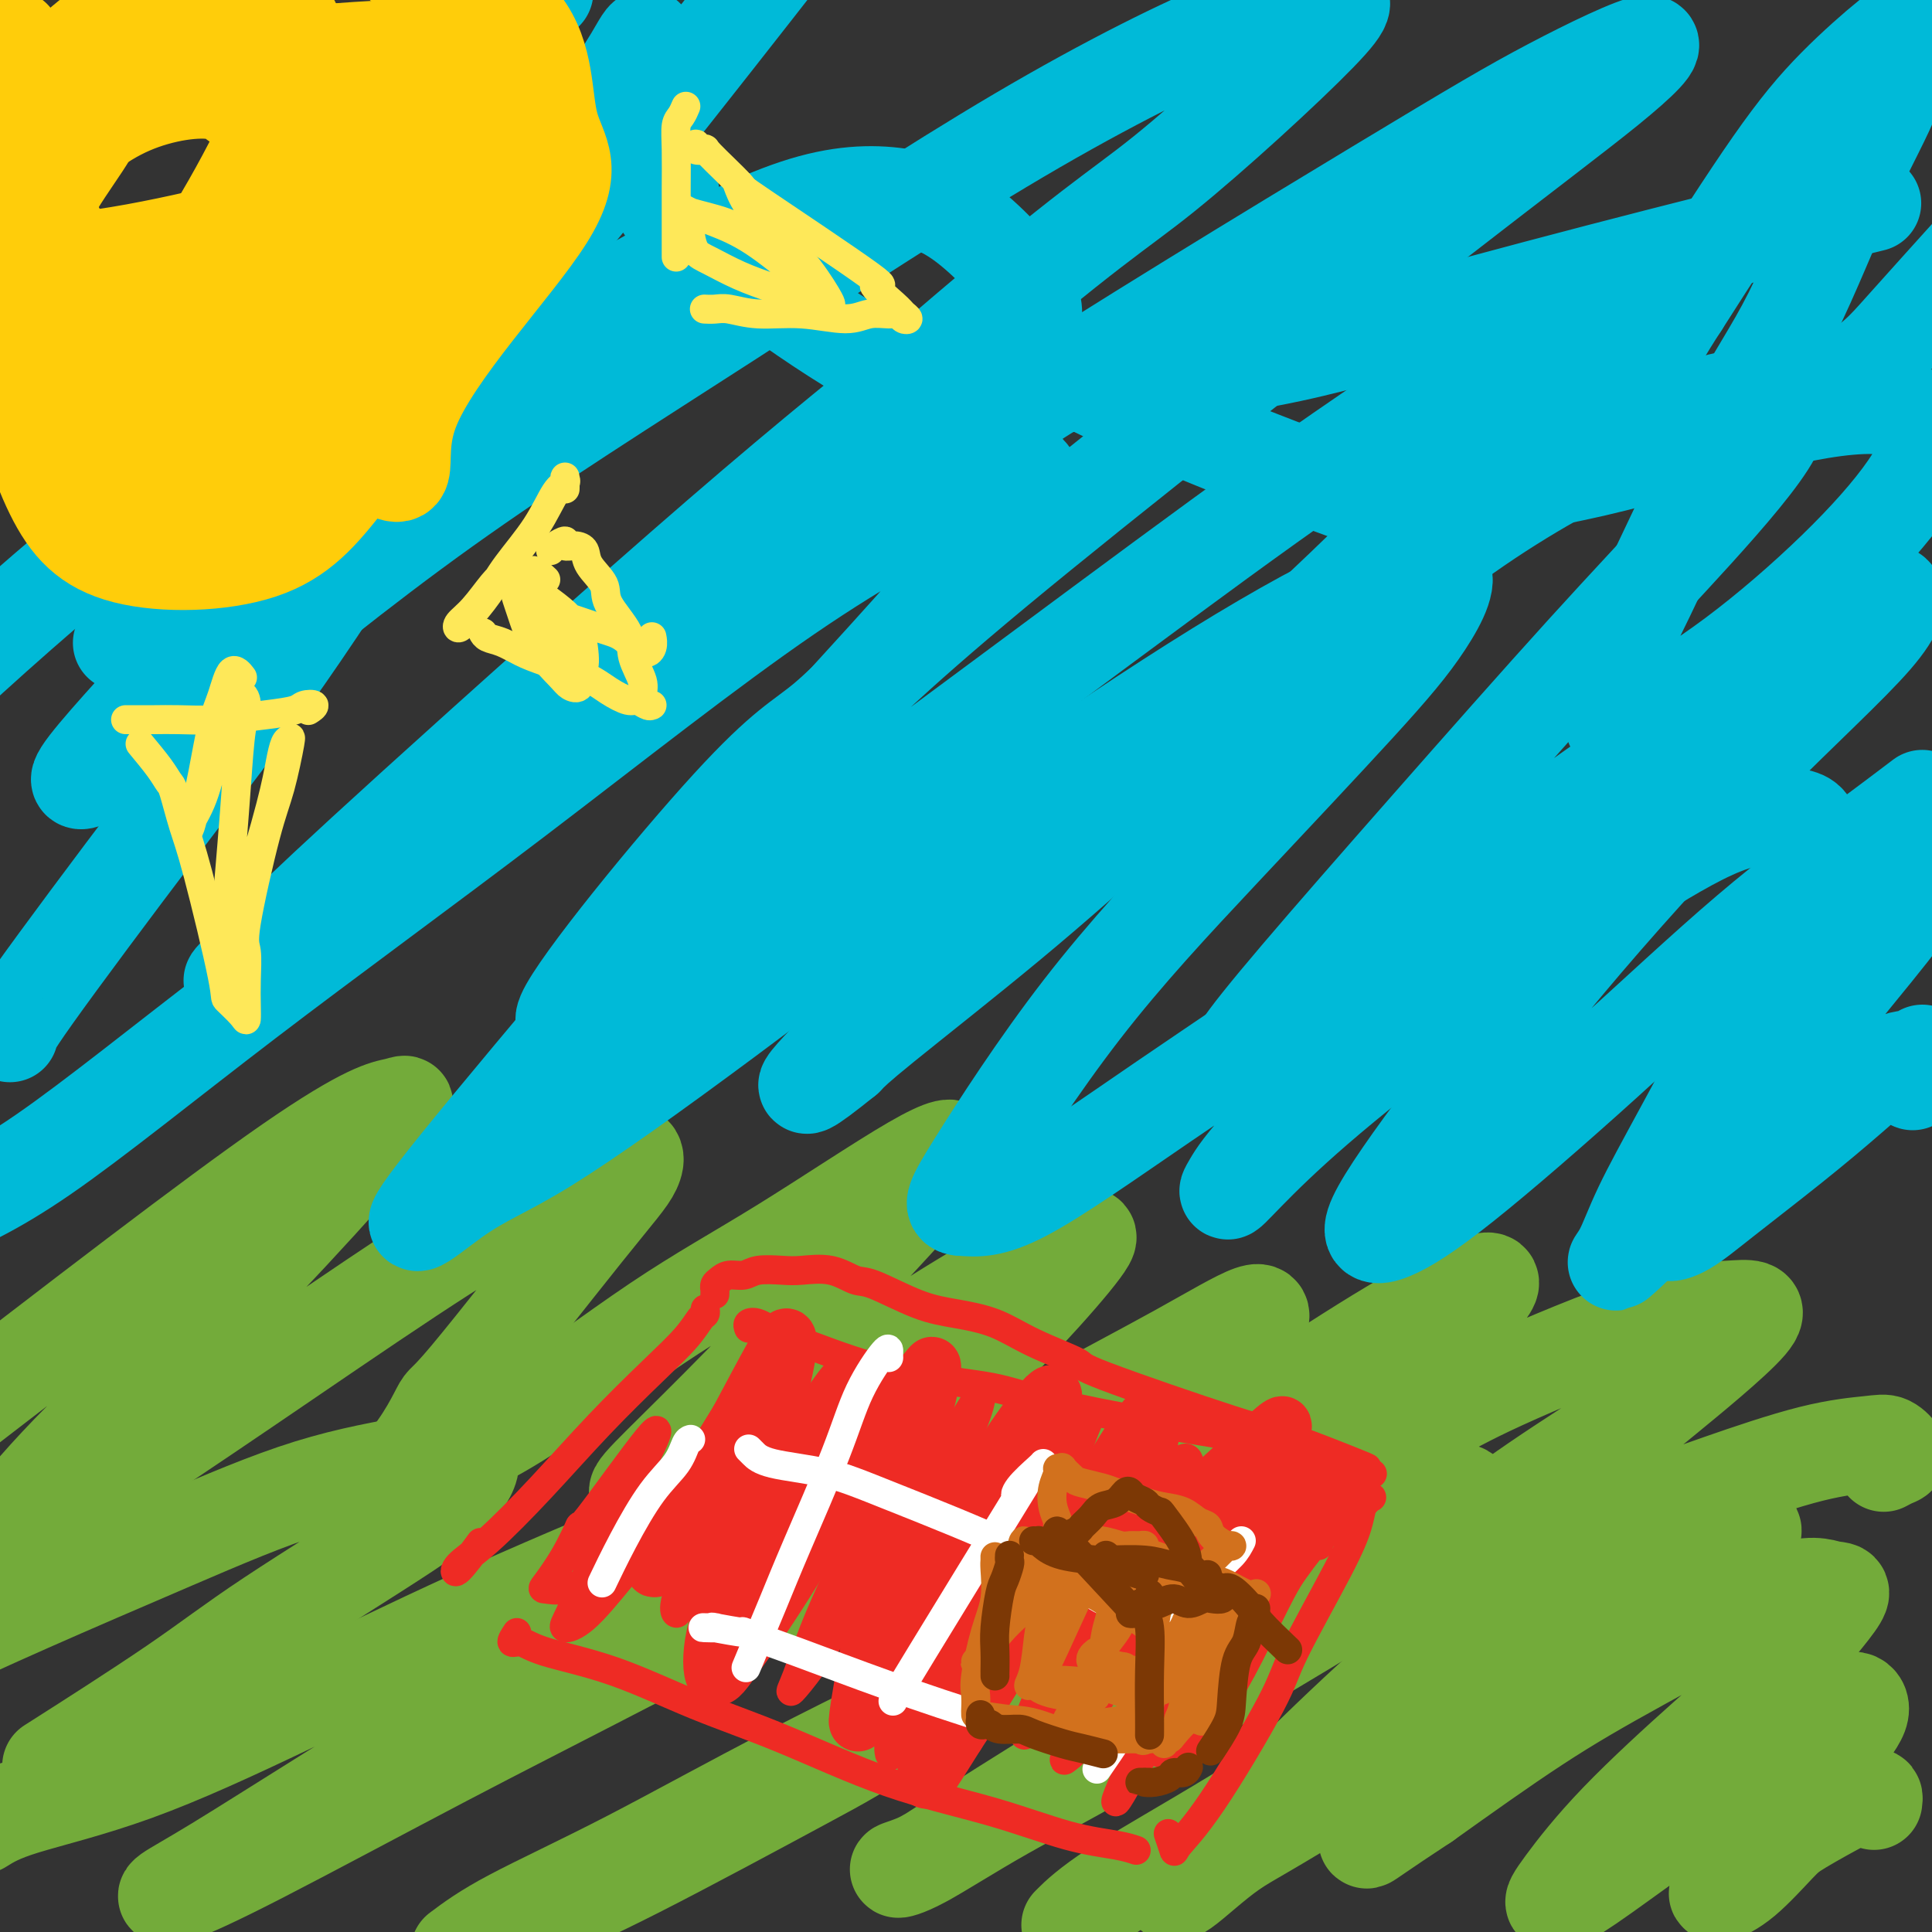
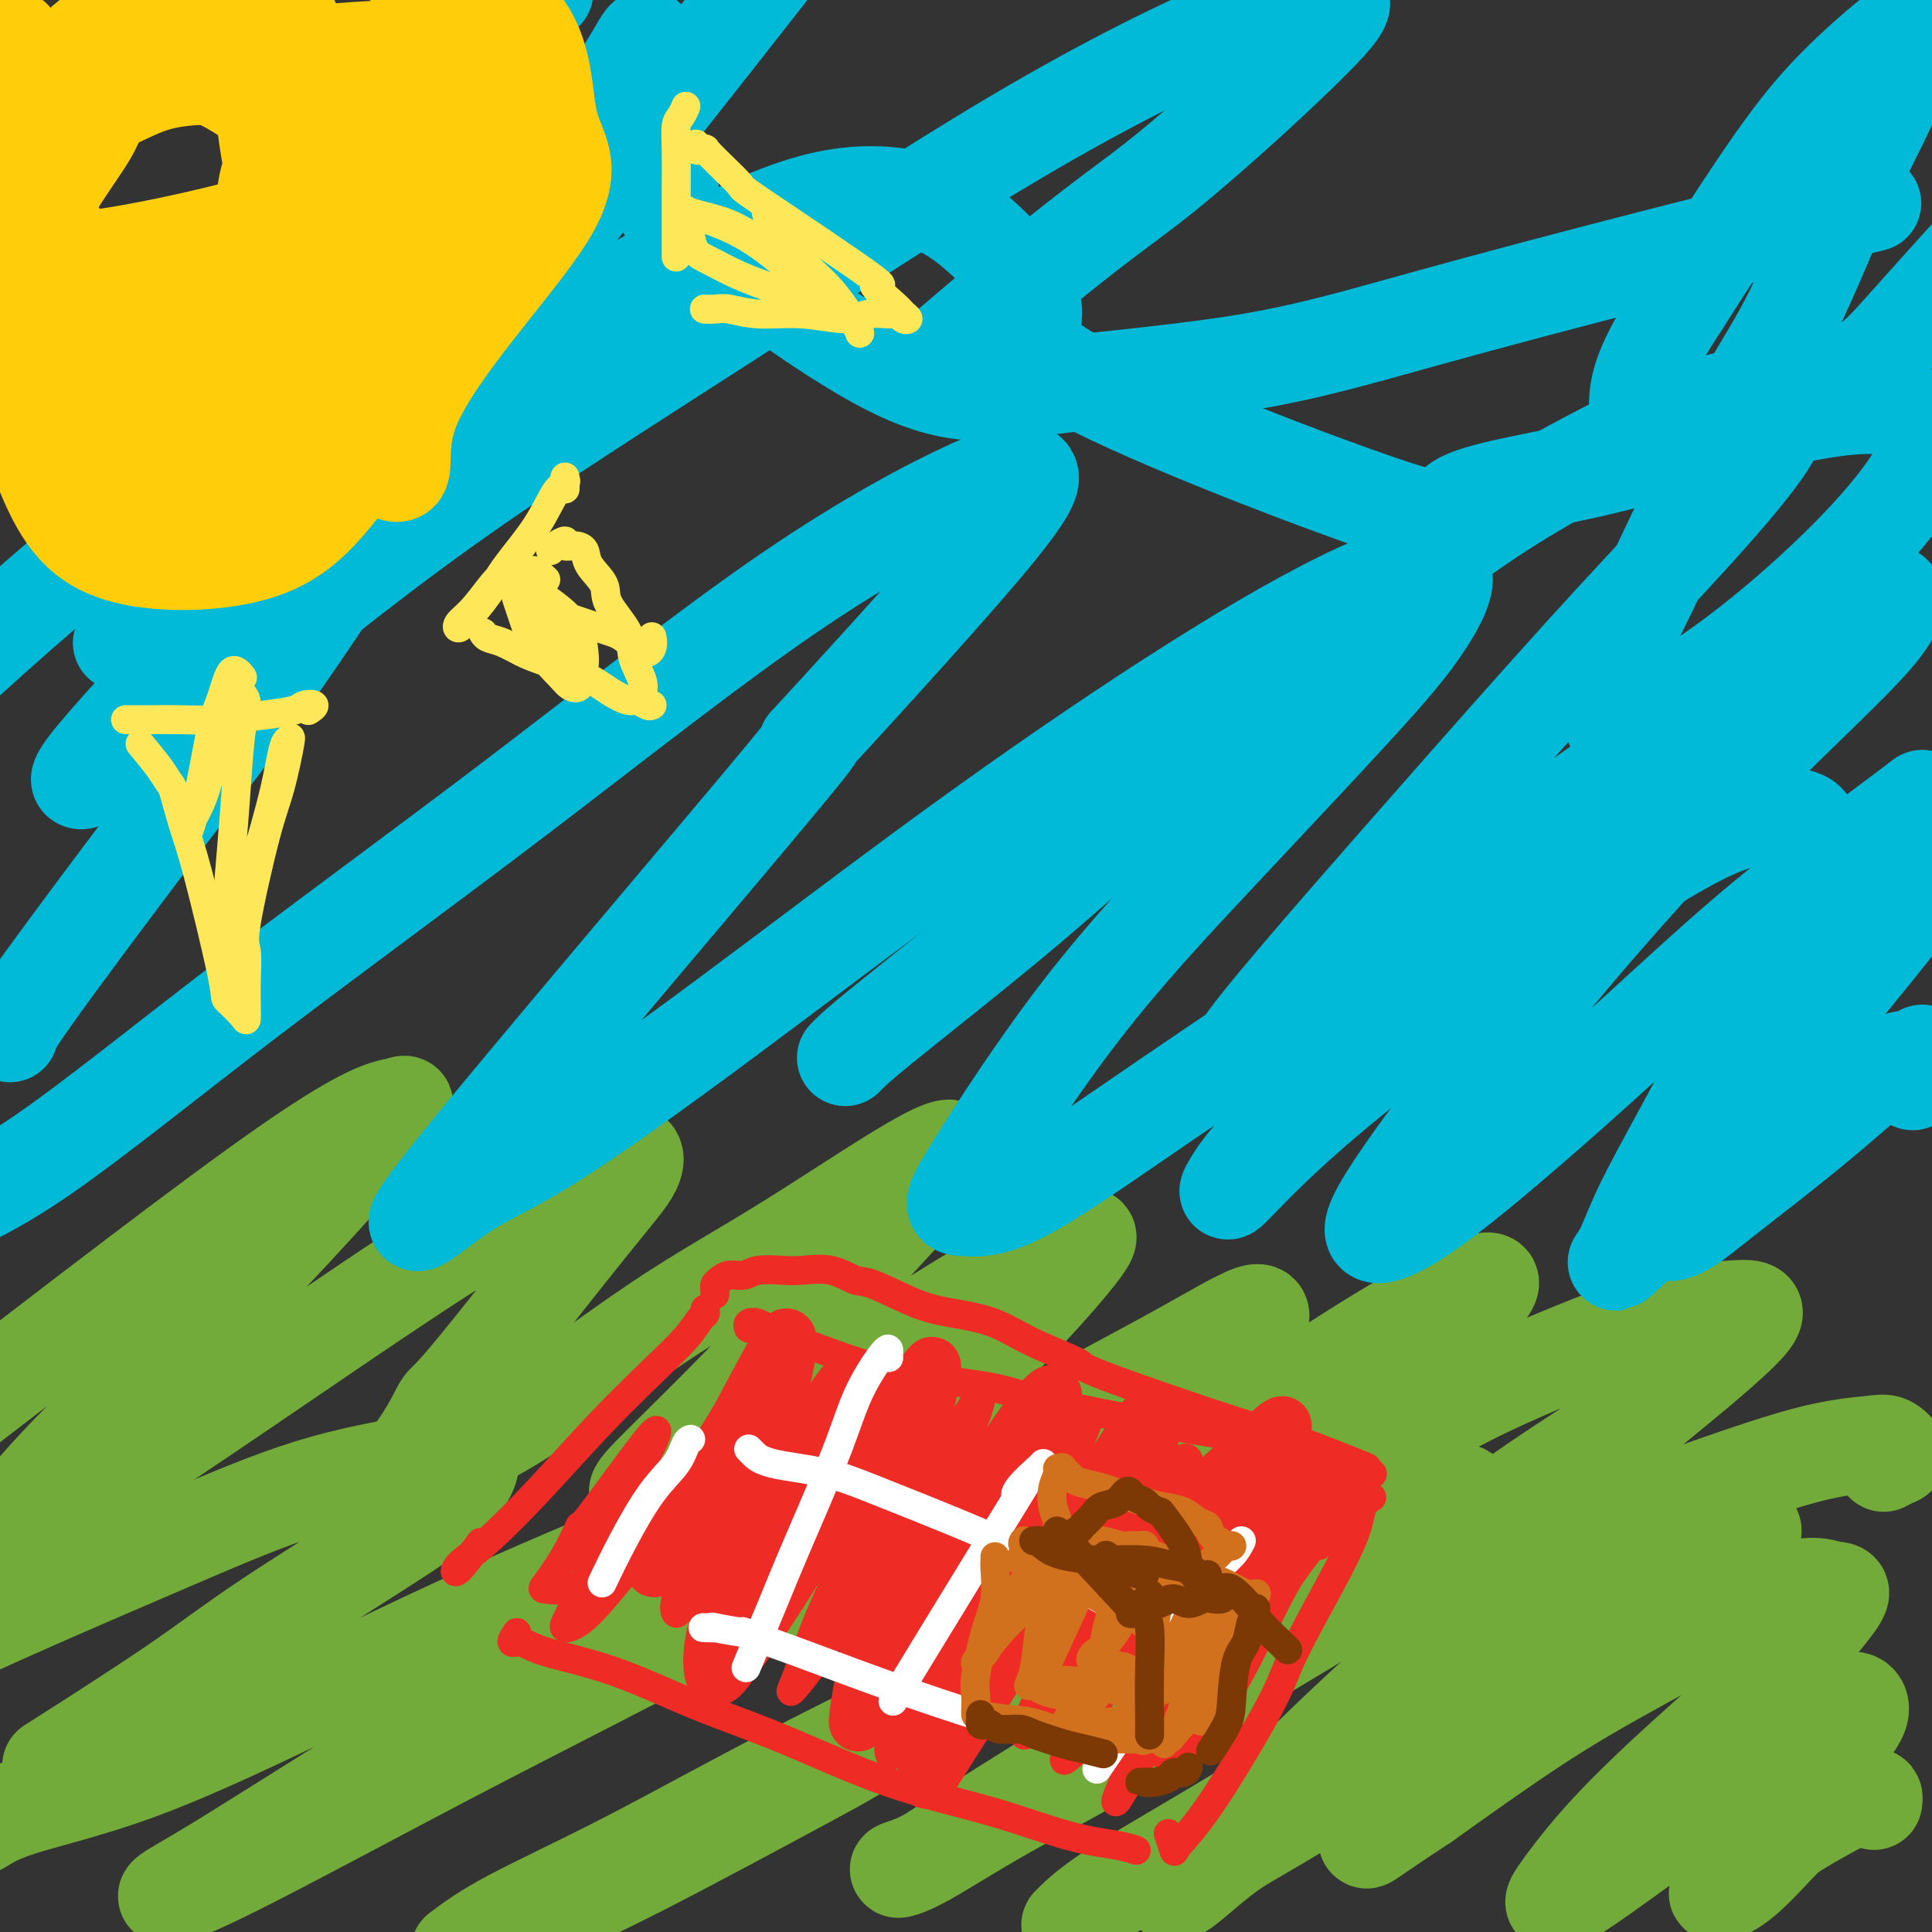
<svg xmlns="http://www.w3.org/2000/svg" viewBox="0 0 400 400" version="1.1">
  <rect x="0" y="0" width="400" height="400" fill="#333333" stroke="none" />
  <g fill="none" stroke="#73AB3A" stroke-width="20" stroke-linecap="round" stroke-linejoin="round">
    <path d="M362,318c0.462,-0.338 0.925,-0.676 1,-1c0.075,-0.324 -0.237,-0.633 -1,0c-0.763,0.633 -1.977,2.209 -3,3c-1.023,0.791 -1.854,0.797 -6,3c-4.146,2.203 -11.607,6.602 -13,7c-1.393,0.398 3.282,-3.204 -8,4c-11.282,7.204 -38.522,25.213 -54,35c-15.478,9.787 -19.193,11.352 -23,14c-3.807,2.648 -7.706,6.377 -10,8c-2.294,1.623 -2.985,1.138 -2,0c0.985,-1.138 3.644,-2.928 7,-6c3.356,-3.072 7.410,-7.424 14,-14c6.590,-6.576 15.717,-15.375 22,-21c6.283,-5.625 9.722,-8.076 14,-12c4.278,-3.924 9.393,-9.320 13,-14c3.607,-4.680 5.705,-8.644 7,-11c1.295,-2.356 1.786,-3.105 0,-3c-1.786,0.105 -5.851,1.064 -9,2c-3.149,0.936 -5.383,1.848 -11,5c-5.617,3.152 -14.618,8.542 -22,13c-7.382,4.458 -13.144,7.983 -21,13c-7.856,5.017 -17.807,11.526 -28,18c-10.193,6.474 -20.627,12.912 -27,17c-6.373,4.088 -8.683,5.824 -11,7c-2.317,1.176 -4.640,1.790 -5,2c-0.360,0.210 1.244,0.015 5,-2c3.756,-2.015 9.665,-5.850 17,-10c7.335,-4.150 16.096,-8.614 25,-14c8.904,-5.386 17.952,-11.693 27,-18" />
    <path d="M260,343c16.077,-9.588 19.269,-11.559 24,-15c4.731,-3.441 11.002,-8.352 15,-12c3.998,-3.648 5.725,-6.034 4,-7c-1.725,-0.966 -6.902,-0.511 -11,0c-4.098,0.511 -7.118,1.079 -17,5c-9.882,3.921 -26.626,11.194 -39,17c-12.374,5.806 -20.379,10.144 -32,16c-11.621,5.856 -26.857,13.229 -40,20c-13.143,6.771 -24.192,12.938 -34,18c-9.808,5.062 -18.374,9.018 -24,12c-5.626,2.982 -8.313,4.991 -11,7" />
    <path d="M113,396c-1.232,0.533 -2.464,1.067 0,0c2.464,-1.067 8.624,-3.733 19,-9c10.376,-5.267 24.969,-13.135 34,-18c9.031,-4.865 12.500,-6.727 20,-12c7.500,-5.273 19.030,-13.957 25,-19c5.970,-5.043 6.380,-6.445 6,-9c-0.380,-2.555 -1.549,-6.261 -5,-8c-3.451,-1.739 -9.183,-1.510 -20,1c-10.817,2.510 -26.719,7.300 -39,12c-12.281,4.700 -20.942,9.311 -30,14c-9.058,4.689 -18.512,9.455 -31,16c-12.488,6.545 -28.010,14.869 -38,20c-9.990,5.131 -14.449,7.070 -17,8c-2.551,0.930 -3.193,0.851 -2,0c1.193,-0.851 4.221,-2.476 10,-6c5.779,-3.524 14.307,-8.949 24,-15c9.693,-6.051 20.549,-12.730 32,-19c11.451,-6.270 23.498,-12.132 34,-18c10.502,-5.868 19.460,-11.743 26,-16c6.540,-4.257 10.661,-6.896 13,-9c2.339,-2.104 2.894,-3.672 1,-4c-1.894,-0.328 -6.237,0.585 -13,3c-6.763,2.415 -15.945,6.333 -27,11c-11.055,4.667 -23.981,10.082 -37,16c-13.019,5.918 -26.129,12.339 -38,18c-11.871,5.661 -22.504,10.563 -32,14c-9.496,3.437 -17.856,5.411 -23,7c-5.144,1.589 -7.072,2.795 -9,4" />
    <path d="M13,364c-2.204,1.404 -4.407,2.808 0,0c4.407,-2.808 15.426,-9.829 23,-15c7.574,-5.171 11.703,-8.491 20,-14c8.297,-5.509 20.761,-13.206 28,-18c7.239,-4.794 9.251,-6.683 11,-9c1.749,-2.317 3.233,-5.060 2,-6c-1.233,-0.940 -5.184,-0.075 -11,1c-5.816,1.075 -13.497,2.360 -22,5c-8.503,2.640 -17.828,6.634 -28,11c-10.172,4.366 -21.192,9.105 -30,13c-8.808,3.895 -15.404,6.948 -22,10" />
    <path d="M388,373c0.059,-0.421 0.119,-0.843 0,-1c-0.119,-0.157 -0.416,-0.051 -1,0c-0.584,0.051 -1.456,0.047 -2,0c-0.544,-0.047 -0.759,-0.138 -3,1c-2.241,1.138 -6.507,3.506 -9,5c-2.493,1.494 -3.212,2.116 -5,4c-1.788,1.884 -4.645,5.031 -7,7c-2.355,1.969 -4.207,2.759 -5,3c-0.793,0.241 -0.528,-0.067 0,-1c0.528,-0.933 1.320,-2.490 1,-2c-0.320,0.490 -1.752,3.027 2,-1c3.752,-4.027 12.688,-14.617 17,-20c4.312,-5.383 4.001,-5.560 5,-7c0.999,-1.440 3.307,-4.144 4,-6c0.693,-1.856 -0.229,-2.865 -1,-3c-0.771,-0.135 -1.390,0.602 -4,2c-2.610,1.398 -7.212,3.455 -11,6c-3.788,2.545 -6.762,5.576 -11,9c-4.238,3.424 -9.740,7.241 -15,11c-5.260,3.759 -10.278,7.461 -14,10c-3.722,2.539 -6.150,3.915 -7,4c-0.850,0.085 -0.124,-1.120 2,-4c2.124,-2.880 5.645,-7.435 11,-13c5.355,-5.565 12.545,-12.140 18,-17c5.455,-4.860 9.174,-8.005 14,-13c4.826,-4.995 10.757,-11.839 13,-15c2.243,-3.161 0.797,-2.640 -1,-3c-1.797,-0.360 -3.946,-1.602 -11,1c-7.054,2.602 -19.015,9.047 -28,14c-8.985,4.953 -14.996,8.415 -22,13c-7.004,4.585 -15.002,10.292 -23,16" />
    <path d="M295,373c-9.762,6.411 -11.667,7.937 -12,8c-0.333,0.063 0.904,-1.339 3,-3c2.096,-1.661 5.049,-3.581 11,-9c5.951,-5.419 14.901,-14.338 21,-20c6.099,-5.662 9.349,-8.069 12,-11c2.651,-2.931 4.704,-6.387 3,-7c-1.704,-0.613 -7.165,1.616 -15,6c-7.835,4.384 -18.044,10.923 -29,18c-10.956,7.077 -22.658,14.691 -33,21c-10.342,6.309 -19.323,11.314 -25,15c-5.677,3.686 -8.051,6.053 -9,7c-0.949,0.947 -0.475,0.473 0,0" />
    <path d="M390,303c0.687,-0.369 1.374,-0.737 2,-1c0.626,-0.263 1.192,-0.420 1,-1c-0.192,-0.580 -1.141,-1.582 -2,-2c-0.859,-0.418 -1.629,-0.251 -4,0c-2.371,0.251 -6.344,0.586 -12,2c-5.656,1.414 -12.997,3.906 -19,6c-6.003,2.094 -10.669,3.789 -17,6c-6.331,2.211 -14.326,4.939 -21,7c-6.674,2.061 -12.028,3.454 -15,4c-2.972,0.546 -3.563,0.244 -3,-1c0.563,-1.244 2.279,-3.431 5,-6c2.721,-2.569 6.446,-5.522 13,-10c6.554,-4.478 15.937,-10.481 20,-13c4.063,-2.519 2.805,-1.553 7,-5c4.195,-3.447 13.841,-11.306 17,-15c3.159,-3.694 -0.169,-3.224 -4,-3c-3.831,0.224 -8.164,0.201 -17,3c-8.836,2.799 -22.176,8.418 -30,12c-7.824,3.582 -10.131,5.126 -16,8c-5.869,2.874 -15.299,7.076 -23,10c-7.701,2.924 -13.675,4.569 -16,5c-2.325,0.431 -1.003,-0.353 1,-2c2.003,-1.647 4.687,-4.156 10,-8c5.313,-3.844 13.253,-9.022 19,-13c5.747,-3.978 9.299,-6.754 13,-10c3.701,-3.246 7.549,-6.962 9,-9c1.451,-2.038 0.505,-2.400 -3,-1c-3.505,1.400 -9.568,4.561 -17,9c-7.432,4.439 -16.232,10.157 -25,16c-8.768,5.843 -17.505,11.812 -24,16c-6.495,4.188 -10.747,6.594 -15,9" />
    <path d="M224,316c-13.904,8.007 -8.164,3.024 -5,0c3.164,-3.024 3.750,-4.087 6,-6c2.250,-1.913 6.162,-4.674 11,-9c4.838,-4.326 10.601,-10.215 15,-15c4.399,-4.785 7.433,-8.464 9,-11c1.567,-2.536 1.666,-3.928 -1,-3c-2.666,0.928 -8.096,4.177 -15,8c-6.904,3.823 -15.283,8.220 -24,13c-8.717,4.780 -17.771,9.942 -25,14c-7.229,4.058 -12.633,7.011 -16,8c-3.367,0.989 -4.696,0.015 -4,-2c0.696,-2.015 3.419,-5.072 8,-10c4.581,-4.928 11.022,-11.729 17,-18c5.978,-6.271 11.495,-12.013 16,-17c4.505,-4.987 7.998,-9.217 9,-11c1.002,-1.783 -0.487,-1.117 -3,0c-2.513,1.117 -6.049,2.684 -12,6c-5.951,3.316 -14.316,8.380 -23,14c-8.684,5.620 -17.686,11.794 -26,17c-8.314,5.206 -15.939,9.443 -21,12c-5.061,2.557 -7.556,3.432 -8,3c-0.444,-0.432 1.163,-2.172 5,-6c3.837,-3.828 9.902,-9.743 17,-17c7.098,-7.257 15.228,-15.857 21,-22c5.772,-6.143 9.184,-9.829 13,-14c3.816,-4.171 8.035,-8.828 9,-11c0.965,-2.172 -1.324,-1.861 -8,2c-6.676,3.861 -17.738,11.272 -27,17c-9.262,5.728 -16.724,9.773 -26,16c-9.276,6.227 -20.364,14.636 -29,20c-8.636,5.364 -14.818,7.682 -21,10" />
    <path d="M86,304c-18.907,11.361 -10.674,7.265 -5,2c5.674,-5.265 8.788,-11.699 10,-14c1.212,-2.301 0.523,-0.470 6,-7c5.477,-6.530 17.122,-21.422 24,-30c6.878,-8.578 8.989,-10.843 10,-13c1.011,-2.157 0.922,-4.205 -3,-3c-3.922,1.205 -11.676,5.665 -19,10c-7.324,4.335 -14.217,8.546 -24,15c-9.783,6.454 -22.455,15.152 -34,23c-11.545,7.848 -21.962,14.847 -30,20c-8.038,5.153 -13.695,8.461 -17,10c-3.305,1.539 -4.258,1.308 -2,-2c2.258,-3.308 7.725,-9.693 15,-17c7.275,-7.307 16.356,-15.538 25,-24c8.644,-8.462 16.849,-17.157 24,-25c7.151,-7.843 13.247,-14.834 16,-18c2.753,-3.166 2.164,-2.506 0,-2c-2.164,0.506 -5.904,0.859 -22,12c-16.096,11.141 -44.548,33.071 -73,55" />
  </g>
  <g fill="none" stroke="#EE2B24" stroke-width="6" stroke-linecap="round" stroke-linejoin="round">
    <path d="M146,271c0.061,0.392 0.121,0.784 0,1c-0.121,0.216 -0.425,0.258 -1,1c-0.575,0.742 -1.422,2.186 -3,4c-1.578,1.814 -3.887,3.998 -7,7c-3.113,3.002 -7.031,6.824 -11,11c-3.969,4.176 -7.991,8.708 -12,13c-4.009,4.292 -8.005,8.343 -11,11c-2.995,2.657 -4.988,3.918 -6,5c-1.012,1.082 -1.042,1.984 0,1c1.042,-0.984 3.155,-3.852 4,-5c0.845,-1.148 0.423,-0.574 0,0" />
    <path d="M155,275c-0.145,-0.377 -0.291,-0.754 0,-1c0.291,-0.246 1.017,-0.362 2,0c0.983,0.362 2.221,1.200 4,2c1.779,0.800 4.098,1.561 8,3c3.902,1.439 9.385,3.556 16,5c6.615,1.444 14.360,2.214 19,3c4.640,0.786 6.173,1.587 12,3c5.827,1.413 15.946,3.436 25,5c9.054,1.564 17.042,2.668 22,4c4.958,1.332 6.886,2.893 10,5c3.114,2.107 7.415,4.760 9,6c1.585,1.240 0.453,1.069 0,1c-0.453,-0.069 -0.226,-0.034 0,0" />
    <path d="M284,310c-0.326,-0.145 -0.651,-0.290 -1,0c-0.349,0.290 -0.721,1.014 -1,2c-0.279,0.986 -0.463,2.232 -1,4c-0.537,1.768 -1.426,4.056 -4,9c-2.574,4.944 -6.832,12.543 -9,17c-2.168,4.457 -2.245,5.772 -5,11c-2.755,5.228 -8.189,14.371 -12,20c-3.811,5.629 -6.001,7.746 -7,9c-0.999,1.254 -0.807,1.645 -1,1c-0.193,-0.645 -0.769,-2.327 -1,-3c-0.231,-0.673 -0.115,-0.336 0,0" />
    <path d="M107,338c-0.582,0.886 -1.164,1.772 -1,2c0.164,0.228 1.074,-0.201 2,0c0.926,0.201 1.868,1.032 5,2c3.132,0.968 8.455,2.074 14,4c5.545,1.926 11.312,4.673 17,7c5.688,2.327 11.298,4.234 18,7c6.702,2.766 14.497,6.391 22,9c7.503,2.609 14.715,4.202 21,6c6.285,1.798 11.643,3.802 16,5c4.357,1.198 7.711,1.592 10,2c2.289,0.408 3.511,0.831 4,1c0.489,0.169 0.244,0.085 0,0" />
    <path d="M273,320c0.103,-0.532 0.206,-1.063 0,-1c-0.206,0.063 -0.721,0.721 -1,1c-0.279,0.279 -0.323,0.177 -1,1c-0.677,0.823 -1.989,2.569 -3,4c-1.011,1.431 -1.723,2.548 -3,5c-1.277,2.452 -3.121,6.241 -5,10c-1.879,3.759 -3.793,7.488 -6,11c-2.207,3.512 -4.707,6.807 -6,9c-1.293,2.193 -1.381,3.284 -2,4c-0.619,0.716 -1.770,1.056 -2,1c-0.230,-0.056 0.461,-0.508 2,-3c1.539,-2.492 3.924,-7.023 4,-8c0.076,-0.977 -2.159,1.601 1,-5c3.159,-6.601 11.713,-22.383 15,-29c3.287,-6.617 1.308,-4.071 1,-4c-0.308,0.071 1.054,-2.333 1,-3c-0.054,-0.667 -1.525,0.405 -3,2c-1.475,1.595 -2.954,3.714 -5,7c-2.046,3.286 -4.658,7.739 -7,12c-2.342,4.261 -4.413,8.331 -7,13c-2.587,4.669 -5.689,9.936 -8,14c-2.311,4.064 -3.831,6.926 -5,9c-1.169,2.074 -1.988,3.362 -2,3c-0.012,-0.362 0.782,-2.372 2,-5c1.218,-2.628 2.859,-5.873 5,-11c2.141,-5.127 4.780,-12.137 7,-17c2.220,-4.863 4.021,-7.578 6,-12c1.979,-4.422 4.137,-10.549 5,-14c0.863,-3.451 0.432,-4.225 0,-5" />
    <path d="M256,309c3.576,-10.048 0.017,-3.169 -2,0c-2.017,3.169 -2.492,2.629 -4,4c-1.508,1.371 -4.049,4.652 -7,9c-2.951,4.348 -6.314,9.762 -9,15c-2.686,5.238 -4.697,10.300 -7,15c-2.303,4.700 -4.899,9.038 -6,11c-1.101,1.962 -0.705,1.548 0,1c0.705,-0.548 1.721,-1.228 3,-4c1.279,-2.772 2.820,-7.635 5,-13c2.180,-5.365 5.000,-11.233 7,-16c2.000,-4.767 3.182,-8.432 5,-13c1.818,-4.568 4.272,-10.040 5,-13c0.728,-2.960 -0.270,-3.407 -1,-3c-0.730,0.407 -1.192,1.668 -2,3c-0.808,1.332 -1.963,2.734 -4,6c-2.037,3.266 -4.955,8.394 -8,14c-3.045,5.606 -6.218,11.689 -9,17c-2.782,5.311 -5.175,9.851 -7,13c-1.825,3.149 -3.083,4.907 -3,4c0.083,-0.907 1.508,-4.480 3,-8c1.492,-3.520 3.050,-6.986 5,-12c1.950,-5.014 4.290,-11.576 7,-18c2.710,-6.424 5.790,-12.710 8,-17c2.210,-4.290 3.550,-6.583 4,-8c0.450,-1.417 0.011,-1.959 -1,-1c-1.011,0.959 -2.595,3.419 -5,7c-2.405,3.581 -5.631,8.283 -9,14c-3.369,5.717 -6.883,12.450 -10,18c-3.117,5.550 -5.839,9.917 -8,13c-2.161,3.083 -3.760,4.881 -4,5c-0.240,0.119 0.880,-1.440 2,-3" />
    <path d="M204,349c1.138,-2.157 2.984,-6.051 5,-11c2.016,-4.949 4.202,-10.953 6,-16c1.798,-5.047 3.209,-9.139 5,-14c1.791,-4.861 3.962,-10.493 5,-13c1.038,-2.507 0.944,-1.888 0,-1c-0.944,0.888 -2.736,2.045 -5,5c-2.264,2.955 -4.999,7.708 -8,14c-3.001,6.292 -6.268,14.123 -10,21c-3.732,6.877 -7.929,12.801 -11,18c-3.071,5.199 -5.014,9.673 -6,11c-0.986,1.327 -1.013,-0.494 -1,-2c0.013,-1.506 0.068,-2.697 5,-14c4.932,-11.303 14.741,-32.717 19,-42c4.259,-9.283 2.966,-6.433 3,-6c0.034,0.433 1.394,-1.551 2,-3c0.606,-1.449 0.457,-2.363 0,-2c-0.457,0.363 -1.222,2.004 -3,5c-1.778,2.996 -4.568,7.346 -8,12c-3.432,4.654 -7.506,9.611 -11,15c-3.494,5.389 -6.408,11.210 -9,16c-2.592,4.790 -4.861,8.547 -6,11c-1.139,2.453 -1.147,3.600 -1,3c0.147,-0.600 0.450,-2.949 2,-7c1.550,-4.051 4.348,-9.804 7,-16c2.652,-6.196 5.159,-12.833 8,-19c2.841,-6.167 6.017,-11.862 8,-16c1.983,-4.138 2.772,-6.719 3,-8c0.228,-1.281 -0.104,-1.261 -1,0c-0.896,1.261 -2.357,3.763 -5,8c-2.643,4.237 -6.470,10.211 -10,16c-3.530,5.789 -6.765,11.395 -10,17" />
    <path d="M177,331c-5.815,9.201 -7.354,11.702 -9,14c-1.646,2.298 -3.400,4.391 -4,5c-0.600,0.609 -0.045,-0.266 1,-3c1.045,-2.734 2.581,-7.327 5,-13c2.419,-5.673 5.720,-12.427 9,-19c3.280,-6.573 6.540,-12.966 9,-18c2.460,-5.034 4.120,-8.710 5,-11c0.880,-2.290 0.980,-3.193 0,-2c-0.980,1.193 -3.040,4.483 -5,7c-1.960,2.517 -3.819,4.261 -8,10c-4.181,5.739 -10.684,15.474 -15,22c-4.316,6.526 -6.445,9.842 -9,14c-2.555,4.158 -5.536,9.157 -7,10c-1.464,0.843 -1.411,-2.471 -1,-4c0.411,-1.529 1.180,-1.272 3,-5c1.820,-3.728 4.691,-11.442 8,-19c3.309,-7.558 7.055,-14.960 10,-21c2.945,-6.040 5.089,-10.716 6,-13c0.911,-2.284 0.589,-2.175 0,-2c-0.589,0.175 -1.447,0.417 -4,4c-2.553,3.583 -6.803,10.506 -10,15c-3.197,4.494 -5.343,6.559 -8,10c-2.657,3.441 -5.826,8.259 -8,12c-2.174,3.741 -3.354,6.407 -4,8c-0.646,1.593 -0.757,2.114 -1,2c-0.243,-0.114 -0.618,-0.862 0,-3c0.618,-2.138 2.229,-5.667 4,-10c1.771,-4.333 3.701,-9.471 6,-15c2.299,-5.529 4.965,-11.450 7,-16c2.035,-4.550 3.439,-7.729 4,-9c0.561,-1.271 0.281,-0.636 0,0" />
    <path d="M161,281c2.644,-7.463 -0.746,-0.620 -4,5c-3.254,5.620 -6.372,10.019 -9,14c-2.628,3.981 -4.766,7.546 -8,12c-3.234,4.454 -7.563,9.799 -11,14c-3.437,4.201 -5.981,7.260 -8,9c-2.019,1.740 -3.514,2.163 -4,2c-0.486,-0.163 0.037,-0.912 1,-3c0.963,-2.088 2.367,-5.514 4,-9c1.633,-3.486 3.494,-7.032 5,-10c1.506,-2.968 2.658,-5.357 4,-8c1.342,-2.643 2.874,-5.539 4,-8c1.126,-2.461 1.846,-4.488 -1,-1c-2.846,3.488 -9.259,12.489 -12,16c-2.741,3.511 -1.811,1.531 -2,2c-0.189,0.469 -1.498,3.386 -3,6c-1.502,2.614 -3.197,4.925 -4,6c-0.803,1.075 -0.712,0.915 0,1c0.712,0.085 2.047,0.414 4,0c1.953,-0.414 4.526,-1.573 6,-2c1.474,-0.427 1.850,-0.122 2,0c0.150,0.122 0.075,0.061 0,0" />
  </g>
  <g fill="none" stroke="#EE2B24" stroke-width="12" stroke-linecap="round" stroke-linejoin="round">
    <path d="M273,315c0.011,-0.320 0.022,-0.641 0,-2c-0.022,-1.359 -0.076,-3.757 0,-5c0.076,-1.243 0.281,-1.331 0,-1c-0.281,0.331 -1.047,1.079 -2,2c-0.953,0.921 -2.094,2.013 -4,5c-1.906,2.987 -4.577,7.869 -7,12c-2.423,4.131 -4.599,7.509 -8,13c-3.401,5.491 -8.028,13.093 -10,17c-1.972,3.907 -1.291,4.119 -1,4c0.291,-0.119 0.191,-0.567 1,-3c0.809,-2.433 2.527,-6.850 4,-11c1.473,-4.150 2.702,-8.034 5,-13c2.298,-4.966 5.667,-11.014 8,-17c2.333,-5.986 3.631,-11.911 5,-16c1.369,-4.089 2.808,-6.344 0,-4c-2.808,2.344 -9.863,9.286 -12,11c-2.137,1.714 0.643,-1.801 -2,3c-2.643,4.801 -10.710,17.920 -17,28c-6.290,10.080 -10.802,17.123 -13,18c-2.198,0.877 -2.081,-4.412 -1,-9c1.081,-4.588 3.127,-8.476 6,-15c2.873,-6.524 6.574,-15.685 9,-22c2.426,-6.315 3.577,-9.785 4,-12c0.423,-2.215 0.119,-3.176 0,-4c-0.119,-0.824 -0.052,-1.509 -3,3c-2.948,4.509 -8.909,14.214 -14,23c-5.091,8.786 -9.312,16.653 -13,23c-3.688,6.347 -6.844,11.173 -10,16" />
    <path d="M198,359c-7.480,11.972 -6.181,9.402 -6,9c0.181,-0.402 -0.757,1.364 0,-2c0.757,-3.364 3.207,-11.859 6,-20c2.793,-8.141 5.928,-15.929 9,-24c3.072,-8.071 6.080,-16.425 8,-22c1.920,-5.575 2.752,-8.372 3,-10c0.248,-1.628 -0.087,-2.089 -2,0c-1.913,2.089 -5.403,6.726 -8,11c-2.597,4.274 -4.299,8.183 -7,13c-2.701,4.817 -6.400,10.541 -10,17c-3.600,6.459 -7.100,13.653 -9,17c-1.900,3.347 -2.200,2.847 -3,5c-0.800,2.153 -2.099,6.958 -1,0c1.099,-6.958 4.596,-25.680 6,-33c1.404,-7.320 0.715,-3.239 1,-4c0.285,-0.761 1.543,-6.363 3,-12c1.457,-5.637 3.112,-11.307 4,-15c0.888,-3.693 1.010,-5.409 1,-6c-0.010,-0.591 -0.151,-0.057 -2,2c-1.849,2.057 -5.406,5.636 -8,9c-2.594,3.364 -4.225,6.512 -8,13c-3.775,6.488 -9.694,16.316 -14,23c-4.306,6.684 -7.000,10.224 -9,13c-2.000,2.776 -3.307,4.787 -4,4c-0.693,-0.787 -0.773,-4.371 0,-8c0.773,-3.629 2.397,-7.303 4,-13c1.603,-5.697 3.184,-13.416 5,-21c1.816,-7.584 3.868,-15.033 5,-20c1.132,-4.967 1.343,-7.453 1,-8c-0.343,-0.547 -1.241,0.844 -3,4c-1.759,3.156 -4.380,8.078 -7,13" />
    <path d="M153,294c-3.097,5.085 -5.838,9.299 -9,15c-3.162,5.701 -6.744,12.889 -8,15c-1.256,2.111 -0.184,-0.855 1,-3c1.184,-2.145 2.481,-3.470 3,-4c0.519,-0.530 0.259,-0.265 0,0" />
  </g>
  <g fill="none" stroke="#FFFFFF" stroke-width="6" stroke-linecap="round" stroke-linejoin="round">
    <path d="M155,300c0.240,0.236 0.479,0.472 1,1c0.521,0.528 1.322,1.348 4,2c2.678,0.652 7.231,1.135 11,2c3.769,0.865 6.753,2.110 14,5c7.247,2.890 18.757,7.424 26,11c7.243,3.576 10.219,6.194 15,9c4.781,2.806 11.366,5.802 14,7c2.634,1.198 1.317,0.599 0,0" />
    <path d="M148,337c0.206,-0.001 0.413,-0.001 0,0c-0.413,0.001 -1.445,0.005 -2,0c-0.555,-0.005 -0.633,-0.018 0,0c0.633,0.018 1.976,0.067 2,0c0.024,-0.067 -1.271,-0.250 0,0c1.271,0.250 5.109,0.933 6,1c0.891,0.067 -1.164,-0.482 0,0c1.164,0.482 5.547,1.997 11,4c5.453,2.003 11.977,4.496 19,7c7.023,2.504 14.545,5.020 21,7c6.455,1.980 11.844,3.423 14,4c2.156,0.577 1.078,0.289 0,0" />
    <path d="M184,281c0.004,0.067 0.007,0.134 0,0c-0.007,-0.134 -0.025,-0.468 0,-1c0.025,-0.532 0.091,-1.263 -1,0c-1.091,1.263 -3.341,4.519 -5,8c-1.659,3.481 -2.729,7.187 -5,13c-2.271,5.813 -5.743,13.733 -8,19c-2.257,5.267 -3.300,7.879 -5,12c-1.700,4.121 -4.057,9.749 -5,12c-0.943,2.251 -0.471,1.126 0,0" />
    <path d="M216,303c0.001,0.045 0.001,0.091 -1,1c-1.001,0.909 -3.004,2.682 -4,4c-0.996,1.318 -0.985,2.182 0,1c0.985,-1.182 2.944,-4.410 -1,2c-3.944,6.410 -13.793,22.456 -19,31c-5.207,8.544 -5.774,9.584 -6,10c-0.226,0.416 -0.113,0.208 0,0" />
    <path d="M257,319c-0.490,0.950 -0.980,1.899 -2,3c-1.020,1.101 -2.569,2.353 -4,4c-1.431,1.647 -2.744,3.689 -5,8c-2.256,4.311 -5.453,10.891 -9,17c-3.547,6.109 -7.442,11.745 -9,14c-1.558,2.255 -0.779,1.127 0,0" />
    <path d="M143,298c-0.308,0.088 -0.615,0.175 -1,1c-0.385,0.825 -0.846,2.387 -2,4c-1.154,1.613 -3.000,3.278 -5,6c-2.000,2.722 -4.154,6.502 -6,10c-1.846,3.498 -3.385,6.714 -4,8c-0.615,1.286 -0.308,0.643 0,0" />
  </g>
  <g fill="none" stroke="#EE2B24" stroke-width="6" stroke-linecap="round" stroke-linejoin="round">
    <path d="M148,268c0.020,-0.331 0.039,-0.662 0,-1c-0.039,-0.338 -0.137,-0.683 0,-1c0.137,-0.317 0.508,-0.607 1,-1c0.492,-0.393 1.105,-0.889 2,-1c0.895,-0.111 2.072,0.165 3,0c0.928,-0.165 1.607,-0.769 3,-1c1.393,-0.231 3.502,-0.090 5,0c1.498,0.090 2.387,0.129 4,0c1.613,-0.129 3.951,-0.424 6,0c2.049,0.424 3.810,1.568 5,2c1.190,0.432 1.811,0.151 4,1c2.189,0.849 5.948,2.826 9,4c3.052,1.174 5.398,1.543 8,2c2.602,0.457 5.461,1.001 8,2c2.539,0.999 4.757,2.452 8,4c3.243,1.548 7.511,3.189 9,4c1.489,0.811 0.198,0.791 6,3c5.802,2.209 18.697,6.648 26,9c7.303,2.352 9.015,2.616 13,4c3.985,1.384 10.243,3.886 13,5c2.757,1.114 2.011,0.838 2,1c-0.011,0.162 0.711,0.760 1,1c0.289,0.240 0.144,0.120 0,0" />
  </g>
  <g fill="none" stroke="#D2711D" stroke-width="6" stroke-linecap="round" stroke-linejoin="round">
    <path d="M206,323c-0.003,-0.513 -0.006,-1.027 0,-1c0.006,0.027 0.022,0.594 0,1c-0.022,0.406 -0.083,0.649 0,2c0.083,1.351 0.309,3.809 0,6c-0.309,2.191 -1.155,4.115 -2,7c-0.845,2.885 -1.690,6.732 -2,9c-0.310,2.268 -0.083,2.957 0,4c0.083,1.043 0.024,2.441 0,3c-0.024,0.559 -0.012,0.280 0,0" />
    <path d="M211,323c1.161,0.821 2.323,1.641 3,2c0.677,0.359 0.870,0.256 2,1c1.130,0.744 3.199,2.336 5,3c1.801,0.664 3.336,0.400 5,1c1.664,0.600 3.459,2.063 5,3c1.541,0.937 2.830,1.347 4,2c1.170,0.653 2.223,1.547 3,2c0.777,0.453 1.280,0.464 2,1c0.720,0.536 1.658,1.596 2,2c0.342,0.404 0.090,0.150 0,0c-0.090,-0.150 -0.017,-0.197 0,0c0.017,0.197 -0.023,0.636 0,1c0.023,0.364 0.107,0.651 0,1c-0.107,0.349 -0.406,0.760 -1,2c-0.594,1.240 -1.483,3.309 -2,5c-0.517,1.691 -0.661,3.003 -1,4c-0.339,0.997 -0.874,1.680 -1,3c-0.126,1.320 0.159,3.279 0,4c-0.159,0.721 -0.760,0.206 -1,0c-0.240,-0.206 -0.120,-0.103 0,0" />
    <path d="M202,355c2.514,0.400 5.029,0.801 7,1c1.971,0.199 3.399,0.197 6,1c2.601,0.803 6.377,2.411 8,3c1.623,0.589 1.095,0.158 1,0c-0.095,-0.158 0.244,-0.042 3,0c2.756,0.042 7.930,0.012 10,0c2.070,-0.012 1.035,-0.006 0,0" />
    <path d="M246,335c-0.032,0.503 -0.065,1.006 0,1c0.065,-0.006 0.227,-0.522 1,-1c0.773,-0.478 2.158,-0.917 3,-1c0.842,-0.083 1.140,0.190 2,0c0.860,-0.190 2.280,-0.844 3,-1c0.720,-0.156 0.739,0.186 1,0c0.261,-0.186 0.764,-0.901 1,-1c0.236,-0.099 0.205,0.419 0,1c-0.205,0.581 -0.584,1.226 -1,2c-0.416,0.774 -0.870,1.679 -1,3c-0.130,1.321 0.063,3.059 0,4c-0.063,0.941 -0.381,1.086 -1,2c-0.619,0.914 -1.539,2.599 -2,4c-0.461,1.401 -0.464,2.520 -1,4c-0.536,1.480 -1.606,3.322 -2,4c-0.394,0.678 -0.113,0.194 0,0c0.113,-0.194 0.056,-0.097 0,0" />
    <path d="M241,361c-0.104,-0.428 -0.208,-0.856 0,-1c0.208,-0.144 0.729,-0.004 1,0c0.271,0.004 0.294,-0.129 1,-1c0.706,-0.871 2.097,-2.481 3,-3c0.903,-0.519 1.320,0.053 2,0c0.680,-0.053 1.623,-0.729 2,-1c0.377,-0.271 0.189,-0.135 0,0" />
    <path d="M213,320c-0.445,0.144 -0.890,0.288 -1,0c-0.110,-0.288 0.114,-1.009 0,-1c-0.114,0.009 -0.565,0.748 0,1c0.565,0.252 2.147,0.019 3,0c0.853,-0.019 0.977,0.177 2,0c1.023,-0.177 2.946,-0.727 5,-1c2.054,-0.273 4.239,-0.270 6,0c1.761,0.270 3.097,0.807 4,1c0.903,0.193 1.372,0.041 2,0c0.628,-0.041 1.414,0.030 2,0c0.586,-0.030 0.970,-0.159 1,0c0.030,0.159 -0.296,0.606 0,1c0.296,0.394 1.213,0.736 2,1c0.787,0.264 1.444,0.451 2,1c0.556,0.549 1.009,1.461 2,2c0.991,0.539 2.518,0.705 4,1c1.482,0.295 2.919,0.720 4,1c1.081,0.280 1.805,0.415 3,1c1.195,0.585 2.860,1.619 4,2c1.140,0.381 1.754,0.109 2,0c0.246,-0.109 0.123,-0.054 0,0" />
    <path d="M255,338c-0.037,-0.311 -0.073,-0.622 0,-1c0.073,-0.378 0.257,-0.823 0,-1c-0.257,-0.177 -0.954,-0.085 -1,0c-0.046,0.085 0.559,0.162 0,1c-0.559,0.838 -2.283,2.435 -3,4c-0.717,1.565 -0.428,3.097 -1,5c-0.572,1.903 -2.006,4.178 -3,6c-0.994,1.822 -1.547,3.193 -2,4c-0.453,0.807 -0.806,1.051 -1,1c-0.194,-0.051 -0.231,-0.395 0,-1c0.231,-0.605 0.728,-1.470 1,-3c0.272,-1.530 0.319,-3.727 1,-6c0.681,-2.273 1.995,-4.624 3,-6c1.005,-1.376 1.702,-1.777 2,-3c0.298,-1.223 0.198,-3.267 0,-4c-0.198,-0.733 -0.495,-0.155 -1,0c-0.505,0.155 -1.219,-0.115 -2,0c-0.781,0.115 -1.628,0.613 -2,1c-0.372,0.387 -0.268,0.662 -1,2c-0.732,1.338 -2.301,3.738 -3,5c-0.699,1.262 -0.528,1.387 -1,2c-0.472,0.613 -1.587,1.715 -2,2c-0.413,0.285 -0.124,-0.248 0,-1c0.124,-0.752 0.083,-1.722 0,-3c-0.083,-1.278 -0.208,-2.865 0,-5c0.208,-2.135 0.749,-4.817 1,-7c0.251,-2.183 0.214,-3.867 0,-5c-0.214,-1.133 -0.604,-1.716 -1,-2c-0.396,-0.284 -0.799,-0.269 -1,0c-0.201,0.269 -0.200,0.791 -1,2c-0.800,1.209 -2.400,3.104 -4,5" />
    <path d="M233,330c-0.774,2.150 -0.208,4.025 -1,6c-0.792,1.975 -2.941,4.050 -4,6c-1.059,1.950 -1.027,3.774 -1,5c0.027,1.226 0.049,1.854 0,2c-0.049,0.146 -0.167,-0.191 0,-1c0.167,-0.809 0.621,-2.091 1,-4c0.379,-1.909 0.684,-4.446 1,-6c0.316,-1.554 0.642,-2.125 1,-4c0.358,-1.875 0.746,-5.052 1,-7c0.254,-1.948 0.372,-2.666 0,-3c-0.372,-0.334 -1.234,-0.284 -2,0c-0.766,0.284 -1.436,0.803 -2,1c-0.564,0.197 -1.021,0.072 -3,4c-1.979,3.928 -5.480,11.909 -7,15c-1.520,3.091 -1.059,1.292 -1,1c0.059,-0.292 -0.283,0.924 -1,2c-0.717,1.076 -1.807,2.013 -2,2c-0.193,-0.013 0.513,-0.976 1,-3c0.487,-2.024 0.756,-5.108 1,-7c0.244,-1.892 0.463,-2.590 1,-5c0.537,-2.410 1.391,-6.530 2,-9c0.609,-2.470 0.973,-3.290 1,-4c0.027,-0.710 -0.282,-1.309 -1,-1c-0.718,0.309 -1.846,1.526 -3,3c-1.154,1.474 -2.333,3.204 -4,6c-1.667,2.796 -3.822,6.657 -5,9c-1.178,2.343 -1.379,3.169 -2,4c-0.621,0.831 -1.661,1.666 -2,2c-0.339,0.334 0.024,0.167 1,-1c0.976,-1.167 2.565,-3.333 4,-5c1.435,-1.667 2.718,-2.833 4,-4" />
    <path d="M211,334c2.289,-2.444 3.511,-3.556 4,-4c0.489,-0.444 0.244,-0.222 0,0" />
    <path d="M227,342c-0.392,0.312 -0.784,0.623 -1,1c-0.216,0.377 -0.256,0.818 0,1c0.256,0.182 0.808,0.105 1,0c0.192,-0.105 0.024,-0.238 1,0c0.976,0.238 3.097,0.848 4,1c0.903,0.152 0.588,-0.155 2,1c1.412,1.155 4.549,3.772 6,4c1.451,0.228 1.214,-1.932 1,-3c-0.214,-1.068 -0.406,-1.043 -1,-1c-0.594,0.043 -1.590,0.105 -3,0c-1.410,-0.105 -3.233,-0.379 -5,0c-1.767,0.379 -3.477,1.409 -5,3c-1.523,1.591 -2.857,3.744 -4,5c-1.143,1.256 -2.093,1.615 -2,2c0.093,0.385 1.230,0.795 2,1c0.770,0.205 1.175,0.206 3,0c1.825,-0.206 5.071,-0.617 7,-1c1.929,-0.383 2.541,-0.736 3,-1c0.459,-0.264 0.764,-0.438 1,-1c0.236,-0.562 0.404,-1.510 0,-2c-0.404,-0.490 -1.380,-0.520 -3,-1c-1.620,-0.480 -3.883,-1.408 -6,-2c-2.117,-0.592 -4.088,-0.848 -6,-1c-1.912,-0.152 -3.766,-0.198 -5,0c-1.234,0.198 -1.847,0.642 -2,1c-0.153,0.358 0.155,0.632 1,1c0.845,0.368 2.228,0.830 4,1c1.772,0.170 3.935,0.049 5,0c1.065,-0.049 1.033,-0.024 1,0" />
    <path d="M226,351c1.500,0.500 0.750,0.250 0,0" />
    <path d="M221,323c0.111,0.380 0.222,0.760 0,1c-0.222,0.240 -0.776,0.340 -1,0c-0.224,-0.340 -0.116,-1.118 0,-2c0.116,-0.882 0.240,-1.867 0,-3c-0.240,-1.133 -0.845,-2.415 -1,-3c-0.155,-0.585 0.139,-0.472 0,-1c-0.139,-0.528 -0.713,-1.696 -1,-3c-0.287,-1.304 -0.289,-2.744 0,-4c0.289,-1.256 0.869,-2.330 1,-3c0.131,-0.670 -0.185,-0.937 0,-1c0.185,-0.063 0.872,0.077 1,0c0.128,-0.077 -0.303,-0.373 0,0c0.303,0.373 1.341,1.413 2,2c0.659,0.587 0.941,0.721 2,1c1.059,0.279 2.895,0.704 4,1c1.105,0.296 1.479,0.465 3,1c1.521,0.535 4.191,1.438 6,2c1.809,0.562 2.759,0.783 4,1c1.241,0.217 2.773,0.430 4,1c1.227,0.570 2.148,1.498 3,2c0.852,0.502 1.636,0.580 2,1c0.364,0.420 0.308,1.184 1,2c0.692,0.816 2.131,1.685 3,2c0.869,0.315 1.169,0.076 1,0c-0.169,-0.076 -0.808,0.011 -1,0c-0.192,-0.011 0.064,-0.118 0,0c-0.064,0.118 -0.447,0.462 -1,1c-0.553,0.538 -1.277,1.269 -2,2" />
    <path d="M251,323c-0.571,0.857 -0.500,1.500 -1,2c-0.500,0.500 -1.571,0.857 -2,1c-0.429,0.143 -0.214,0.071 0,0" />
  </g>
  <g fill="none" stroke="#7C3805" stroke-width="6" stroke-linecap="round" stroke-linejoin="round">
-     <path d="M209,322c-0.024,0.389 -0.049,0.778 0,1c0.049,0.222 0.171,0.277 0,1c-0.171,0.723 -0.634,2.113 -1,3c-0.366,0.887 -0.634,1.271 -1,3c-0.366,1.729 -0.830,4.803 -1,7c-0.170,2.197 -0.046,3.517 0,5c0.046,1.483 0.012,3.130 0,4c-0.012,0.870 -0.004,0.963 0,1c0.004,0.037 0.002,0.019 0,0" />
    <path d="M203,355c-0.007,0.452 -0.013,0.905 0,1c0.013,0.095 0.046,-0.167 0,0c-0.046,0.167 -0.171,0.762 0,1c0.171,0.238 0.636,0.118 1,0c0.364,-0.118 0.625,-0.235 1,0c0.375,0.235 0.864,0.822 2,1c1.136,0.178 2.918,-0.054 4,0c1.082,0.054 1.464,0.393 3,1c1.536,0.607 4.226,1.482 6,2c1.774,0.518 2.631,0.678 4,1c1.369,0.322 3.248,0.806 4,1c0.752,0.194 0.376,0.097 0,0" />
    <path d="M260,333c-0.026,0.312 -0.052,0.624 0,1c0.052,0.376 0.182,0.817 0,1c-0.182,0.183 -0.677,0.108 -1,1c-0.323,0.892 -0.476,2.751 -1,4c-0.524,1.249 -1.419,1.887 -2,4c-0.581,2.113 -0.846,5.700 -1,8c-0.154,2.300 -0.195,3.311 -1,5c-0.805,1.689 -2.373,4.054 -3,5c-0.627,0.946 -0.314,0.473 0,0" />
    <path d="M246,366c0.055,-0.119 0.111,-0.238 0,0c-0.111,0.238 -0.388,0.834 -1,1c-0.612,0.166 -1.560,-0.099 -2,0c-0.440,0.099 -0.371,0.562 -1,1c-0.629,0.438 -1.954,0.849 -3,1c-1.046,0.151 -1.812,0.040 -2,0c-0.188,-0.040 0.202,-0.011 0,0c-0.202,0.011 -0.996,0.003 -1,0c-0.004,-0.003 0.782,-0.001 1,0c0.218,0.001 -0.134,0.000 0,0c0.134,-0.000 0.752,-0.000 1,0c0.248,0.000 0.124,0.000 0,0" />
    <path d="M238,332c-0.038,-0.915 -0.077,-1.831 0,-2c0.077,-0.169 0.269,0.408 0,1c-0.269,0.592 -1.000,1.199 -1,2c0.000,0.801 0.732,1.795 1,4c0.268,2.205 0.072,5.622 0,9c-0.072,3.378 -0.019,6.717 0,9c0.019,2.283 0.006,3.509 0,4c-0.006,0.491 -0.003,0.245 0,0" />
    <path d="M214,319c0.435,0.016 0.870,0.032 1,0c0.130,-0.032 -0.044,-0.114 0,0c0.044,0.114 0.307,0.422 1,1c0.693,0.578 1.815,1.426 4,2c2.185,0.574 5.433,0.874 7,1c1.567,0.126 1.455,0.079 3,0c1.545,-0.079 4.749,-0.190 7,0c2.251,0.190 3.548,0.683 5,1c1.452,0.317 3.058,0.460 4,1c0.942,0.540 1.219,1.479 2,2c0.781,0.521 2.064,0.626 3,1c0.936,0.374 1.523,1.019 2,1c0.477,-0.019 0.843,-0.701 2,0c1.157,0.701 3.104,2.786 4,4c0.896,1.214 0.741,1.558 2,3c1.259,1.442 3.931,3.984 5,5c1.069,1.016 0.534,0.508 0,0" />
    <path d="M235,334c-0.519,0.084 -1.038,0.167 -1,0c0.038,-0.167 0.632,-0.586 1,-1c0.368,-0.414 0.510,-0.824 1,-1c0.490,-0.176 1.328,-0.117 2,0c0.672,0.117 1.177,0.294 2,0c0.823,-0.294 1.965,-1.059 3,-1c1.035,0.059 1.963,0.941 3,1c1.037,0.059 2.183,-0.706 3,-1c0.817,-0.294 1.305,-0.117 2,0c0.695,0.117 1.599,0.176 2,0c0.401,-0.176 0.300,-0.586 0,-1c-0.300,-0.414 -0.800,-0.833 -1,-1c-0.200,-0.167 -0.100,-0.084 0,0" />
    <path d="M235,334c-6.349,-6.839 -12.698,-13.678 -15,-16c-2.302,-2.322 -0.557,-0.128 0,1c0.557,1.128 -0.073,1.190 0,1c0.073,-0.190 0.849,-0.631 1,-1c0.151,-0.369 -0.322,-0.666 0,-1c0.322,-0.334 1.441,-0.704 2,-1c0.559,-0.296 0.559,-0.517 1,-1c0.441,-0.483 1.323,-1.226 2,-2c0.677,-0.774 1.150,-1.577 2,-2c0.850,-0.423 2.077,-0.464 3,-1c0.923,-0.536 1.541,-1.567 2,-2c0.459,-0.433 0.757,-0.270 1,0c0.243,0.270 0.429,0.645 1,1c0.571,0.355 1.526,0.688 2,1c0.474,0.312 0.466,0.602 1,1c0.534,0.398 1.610,0.903 2,1c0.390,0.097 0.093,-0.215 1,1c0.907,1.215 3.016,3.957 4,6c0.984,2.043 0.842,3.385 1,4c0.158,0.615 0.617,0.501 1,1c0.383,0.499 0.691,1.612 1,2c0.309,0.388 0.619,0.053 1,0c0.381,-0.053 0.833,0.178 1,0c0.167,-0.178 0.048,-0.765 0,-1c-0.048,-0.235 -0.024,-0.117 0,0" />
    <path d="M237,326c-0.166,0.089 -0.332,0.178 -1,0c-0.668,-0.178 -1.839,-0.622 -3,-1c-1.161,-0.378 -2.311,-0.689 -3,-1c-0.689,-0.311 -0.916,-0.622 -1,-1c-0.084,-0.378 -0.024,-0.822 0,-1c0.024,-0.178 0.012,-0.089 0,0" />
  </g>
  <g fill="none" stroke="#00BAD8" stroke-width="20" stroke-linecap="round" stroke-linejoin="round">
    <path d="M396,224c0.305,-0.895 0.610,-1.790 1,-3c0.390,-1.210 0.864,-2.734 1,-3c0.136,-0.266 -0.065,0.728 -1,1c-0.935,0.272 -2.605,-0.177 -5,1c-2.395,1.177 -5.515,3.978 -9,7c-3.485,3.022 -7.334,6.263 -12,10c-4.666,3.737 -10.149,7.969 -14,11c-3.851,3.031 -6.071,4.862 -8,6c-1.929,1.138 -3.569,1.582 -4,1c-0.431,-0.582 0.346,-2.191 3,-6c2.654,-3.809 7.186,-9.819 11,-15c3.814,-5.181 6.909,-9.533 12,-16c5.091,-6.467 12.178,-15.049 17,-21c4.822,-5.951 7.378,-9.272 10,-14c2.622,-4.728 5.311,-10.864 8,-17" />
    <path d="M397,166c0.850,-0.644 1.699,-1.288 0,0c-1.699,1.288 -5.948,4.506 -12,9c-6.052,4.494 -13.908,10.262 -23,18c-9.092,7.738 -19.420,17.447 -30,27c-10.580,9.553 -21.413,18.951 -29,25c-7.587,6.049 -11.928,8.751 -15,10c-3.072,1.249 -4.876,1.046 -3,-3c1.876,-4.046 7.430,-11.937 15,-22c7.570,-10.063 17.154,-22.300 28,-35c10.846,-12.700 22.954,-25.864 34,-37c11.046,-11.136 21.030,-20.245 26,-26c4.970,-5.755 4.928,-8.157 4,-9c-0.928,-0.843 -2.740,-0.129 -12,6c-9.260,6.129 -25.966,17.672 -38,26c-12.034,8.328 -19.395,13.442 -29,21c-9.605,7.558 -21.453,17.562 -31,25c-9.547,7.438 -16.794,12.310 -21,15c-4.206,2.690 -5.370,3.197 -4,1c1.370,-2.197 5.274,-7.097 12,-15c6.726,-7.903 16.274,-18.807 27,-31c10.726,-12.193 22.629,-25.673 32,-36c9.371,-10.327 16.208,-17.500 23,-25c6.792,-7.500 13.537,-15.328 16,-20c2.463,-4.672 0.643,-6.189 -2,-7c-2.643,-0.811 -6.108,-0.915 -12,1c-5.892,1.915 -14.211,5.849 -24,11c-9.789,5.151 -21.048,11.518 -37,24c-15.952,12.482 -36.595,31.078 -51,44c-14.405,12.922 -22.571,20.171 -32,28c-9.429,7.829 -20.123,16.237 -26,21c-5.877,4.763 -6.939,5.882 -8,7" />
-     <path d="M175,219c-17.432,14.053 -2.512,-0.815 8,-11c10.512,-10.185 16.617,-15.686 26,-24c9.383,-8.314 22.043,-19.440 35,-31c12.957,-11.560 26.211,-23.553 39,-36c12.789,-12.447 25.114,-25.350 34,-34c8.886,-8.650 14.334,-13.049 18,-17c3.666,-3.951 5.552,-7.454 5,-9c-0.552,-1.546 -3.541,-1.136 -14,5c-10.459,6.136 -28.389,17.998 -43,28c-14.611,10.002 -25.903,18.142 -42,30c-16.097,11.858 -36.997,27.432 -54,40c-17.003,12.568 -30.107,22.129 -44,33c-13.893,10.871 -28.576,23.051 -26,17c2.576,-6.051 22.410,-30.333 34,-43c11.590,-12.667 14.936,-13.721 20,-18c5.064,-4.279 11.846,-11.784 35,-31c23.154,-19.216 62.682,-50.142 87,-69c24.318,-18.858 33.427,-25.648 40,-31c6.573,-5.352 10.609,-9.266 8,-9c-2.609,0.266 -11.863,4.712 -20,9c-8.137,4.288 -15.156,8.417 -36,21c-20.844,12.583 -55.513,33.621 -79,49c-23.487,15.379 -35.793,25.098 -53,38c-17.207,12.902 -39.316,28.988 -56,41c-16.684,12.012 -27.943,19.951 -36,26c-8.057,6.049 -12.910,10.206 -13,10c-0.090,-0.206 4.584,-4.777 10,-10c5.416,-5.223 11.573,-11.099 28,-26c16.427,-14.901 43.122,-38.829 63,-56c19.878,-17.171 32.939,-27.586 46,-38" />
    <path d="M195,73c31.295,-26.850 36.033,-28.973 46,-37c9.967,-8.027 25.161,-21.956 32,-29c6.839,-7.044 5.321,-7.203 2,-7c-3.321,0.203 -8.445,0.768 -19,5c-10.555,4.232 -26.539,12.130 -45,23c-18.461,10.870 -39.398,24.710 -60,38c-20.602,13.290 -40.869,26.030 -59,39c-18.131,12.970 -34.124,26.172 -45,35c-10.876,8.828 -16.634,13.284 -22,17c-5.366,3.716 -10.341,6.692 -8,3c2.341,-3.692 11.999,-14.051 21,-24c9.001,-9.949 17.347,-19.486 28,-31c10.653,-11.514 23.615,-25.004 42,-47c18.385,-21.996 42.192,-52.498 66,-83" />
    <path d="M108,2c4.211,-3.192 8.422,-6.384 0,0c-8.422,6.384 -29.478,22.343 -46,37c-16.522,14.657 -28.511,28.011 -37,37c-8.489,8.989 -13.478,13.612 -14,19c-0.522,5.388 3.422,11.539 5,14c1.578,2.461 0.789,1.230 0,0" />
    <path d="M381,200c0.503,0.106 1.005,0.213 -2,4c-3.005,3.787 -9.518,11.255 -11,13c-1.482,1.745 2.067,-2.231 -2,3c-4.067,5.231 -15.750,19.670 -21,27c-5.250,7.330 -4.068,7.552 -5,9c-0.932,1.448 -3.977,4.122 -5,5c-1.023,0.878 -0.025,-0.040 1,-2c1.025,-1.960 2.077,-4.962 4,-9c1.923,-4.038 4.716,-9.114 9,-17c4.284,-7.886 10.058,-18.584 14,-26c3.942,-7.416 6.052,-11.551 8,-17c1.948,-5.449 3.732,-12.213 4,-16c0.268,-3.787 -0.982,-4.597 -4,-5c-3.018,-0.403 -7.805,-0.397 -14,2c-6.195,2.397 -13.797,7.187 -20,11c-6.203,3.813 -11.006,6.651 -20,13c-8.994,6.349 -22.179,16.210 -32,24c-9.821,7.790 -16.278,13.511 -21,18c-4.722,4.489 -7.711,7.748 -9,9c-1.289,1.252 -0.880,0.497 0,-1c0.880,-1.497 2.232,-3.735 8,-10c5.768,-6.265 15.954,-16.557 27,-27c11.046,-10.443 22.953,-21.038 31,-28c8.047,-6.962 12.236,-10.291 16,-14c3.764,-3.709 7.104,-7.798 8,-9c0.896,-1.202 -0.651,0.484 -6,4c-5.349,3.516 -14.500,8.862 -25,16c-10.500,7.138 -22.351,16.068 -35,25c-12.649,8.932 -26.098,17.866 -38,26c-11.902,8.134 -22.258,15.467 -29,19c-6.742,3.533 -9.871,3.267 -13,3" />
    <path d="M199,250c-2.303,-0.054 -1.560,-1.691 3,-9c4.560,-7.309 12.937,-20.292 22,-32c9.063,-11.708 18.811,-22.141 29,-33c10.189,-10.859 20.820,-22.144 28,-30c7.180,-7.856 10.909,-12.285 14,-17c3.091,-4.715 5.545,-9.718 3,-11c-2.545,-1.282 -10.090,1.157 -20,6c-9.910,4.843 -22.186,12.090 -36,21c-13.814,8.910 -29.166,19.482 -45,31c-15.834,11.518 -32.149,23.982 -47,35c-14.851,11.018 -28.239,20.592 -37,26c-8.761,5.408 -12.895,6.652 -19,11c-6.105,4.348 -14.181,11.802 1,-7c15.181,-18.802 53.618,-63.859 67,-80c13.382,-16.141 1.708,-3.365 6,-8c4.292,-4.635 24.550,-26.682 35,-39c10.450,-12.318 11.092,-14.908 10,-16c-1.092,-1.092 -3.916,-0.686 -12,3c-8.084,3.686 -21.426,10.654 -38,22c-16.574,11.346 -36.381,27.072 -56,42c-19.619,14.928 -39.051,29.057 -56,42c-16.949,12.943 -31.414,24.698 -42,32c-10.586,7.302 -17.293,10.151 -24,13" />
    <path d="M2,214c0.059,0.056 0.119,0.113 0,0c-0.119,-0.113 -0.415,-0.394 5,-8c5.415,-7.606 16.543,-22.537 26,-35c9.457,-12.463 17.243,-22.457 26,-35c8.757,-12.543 18.484,-27.634 25,-39c6.516,-11.366 9.821,-19.007 9,-23c-0.821,-3.993 -5.766,-4.338 -14,-1c-8.234,3.338 -19.755,10.360 -33,20c-13.245,9.640 -28.213,21.897 -42,34c-13.787,12.103 -26.394,24.051 -39,36" />
    <path d="M28,131c-2.520,1.816 -5.040,3.631 0,0c5.040,-3.631 17.642,-12.710 30,-22c12.358,-9.290 24.474,-18.792 38,-28c13.526,-9.208 28.464,-18.121 41,-25c12.536,-6.879 22.672,-11.723 31,-14c8.328,-2.277 14.849,-1.988 20,-1c5.151,0.988 8.931,2.674 14,7c5.069,4.326 11.426,11.292 12,16c0.574,4.708 -4.636,7.159 10,15c14.636,7.841 49.117,21.071 64,26c14.883,4.929 10.170,1.555 14,-1c3.830,-2.555 16.205,-4.292 28,-7c11.795,-2.708 23.009,-6.387 33,-9c9.991,-2.613 18.759,-4.161 25,-4c6.241,0.161 9.956,2.030 11,5c1.044,2.970 -0.582,7.039 -4,12c-3.418,4.961 -8.628,10.812 -15,17c-6.372,6.188 -13.906,12.712 -21,18c-7.094,5.288 -13.750,9.342 -18,12c-4.250,2.658 -6.096,3.922 -7,2c-0.904,-1.922 -0.868,-7.030 0,-11c0.868,-3.970 2.568,-6.801 7,-16c4.432,-9.199 11.595,-24.766 17,-35c5.405,-10.234 9.053,-15.134 13,-23c3.947,-7.866 8.192,-18.697 12,-27c3.808,-8.303 7.180,-14.079 9,-19c1.820,-4.921 2.090,-8.987 2,-11c-0.090,-2.013 -0.540,-1.973 -3,0c-2.460,1.973 -6.932,5.877 -11,10c-4.068,4.123 -7.734,8.464 -13,16c-5.266,7.536 -12.133,18.268 -19,29" />
    <path d="M348,63c-7.083,10.861 -8.789,15.512 -9,20c-0.211,4.488 1.073,8.813 3,11c1.927,2.187 4.496,2.236 12,-1c7.504,-3.236 19.943,-9.756 27,-14c7.057,-4.244 8.730,-6.213 13,-11c4.270,-4.787 11.135,-12.394 18,-20" />
    <path d="M384,43c3.267,-0.802 6.535,-1.605 0,0c-6.535,1.605 -22.871,5.617 -40,10c-17.129,4.383 -35.049,9.138 -49,13c-13.951,3.862 -23.931,6.831 -37,9c-13.069,2.169 -29.227,3.539 -41,5c-11.773,1.461 -19.162,3.014 -33,-4c-13.838,-7.014 -34.127,-22.594 -42,-29c-7.873,-6.406 -3.331,-3.640 -3,-6c0.331,-2.360 -3.550,-9.848 -5,-15c-1.450,-5.152 -0.470,-7.967 0,-11c0.470,-3.033 0.430,-6.283 0,-7c-0.430,-0.717 -1.251,1.098 -3,4c-1.749,2.902 -4.428,6.891 -7,12c-2.572,5.109 -5.039,11.337 -7,16c-1.961,4.663 -3.418,7.761 -4,9c-0.582,1.239 -0.291,0.620 0,0" />
  </g>
  <g fill="none" stroke="#FFCD0A" stroke-width="20" stroke-linecap="round" stroke-linejoin="round">
    <path d="M56,28c0.179,-0.742 0.358,-1.485 0,-2c-0.358,-0.515 -1.253,-0.804 -1,-1c0.253,-0.196 1.652,-0.301 0,-2c-1.652,-1.699 -6.356,-4.993 -11,-7c-4.644,-2.007 -9.228,-2.728 -15,-3c-5.772,-0.272 -12.733,-0.093 -16,0c-3.267,0.093 -2.841,0.102 -5,2c-2.159,1.898 -6.903,5.685 -9,11c-2.097,5.315 -1.549,12.157 -1,19" />
    <path d="M6,74c-0.608,-1.617 -1.215,-3.234 0,0c1.215,3.234 4.254,11.318 10,17c5.746,5.682 14.199,8.963 20,10c5.801,1.037 8.950,-0.171 14,-5c5.050,-4.829 12.000,-13.281 16,-20c4.000,-6.719 5.051,-11.705 6,-17c0.949,-5.295 1.797,-10.899 1,-18c-0.797,-7.101 -3.240,-15.698 -6,-21c-2.760,-5.302 -5.836,-7.307 -10,-10c-4.164,-2.693 -9.415,-6.072 -15,-7c-5.585,-0.928 -11.504,0.596 -17,3c-5.496,2.404 -10.570,5.687 -15,12c-4.430,6.313 -8.215,15.657 -12,25" />
    <path d="M15,85c-1.027,0.210 -2.053,0.419 0,0c2.053,-0.419 7.187,-1.468 10,-2c2.813,-0.532 3.306,-0.548 7,-4c3.694,-3.452 10.589,-10.339 16,-17c5.411,-6.661 9.337,-13.095 12,-20c2.663,-6.905 4.063,-14.282 4,-21c-0.063,-6.718 -1.589,-12.777 -4,-17c-2.411,-4.223 -5.705,-6.612 -9,-9" />
    <path d="M2,10c0.583,-1.833 1.167,-3.667 0,0c-1.167,3.667 -4.083,12.833 -7,22" />
    <path d="M15,81c-0.353,-0.101 -0.705,-0.202 0,0c0.705,0.202 2.469,0.707 6,0c3.531,-0.707 8.829,-2.628 14,-6c5.171,-3.372 10.213,-8.196 14,-15c3.787,-6.804 6.317,-15.588 7,-21c0.683,-5.412 -0.482,-7.454 -1,-13c-0.518,-5.546 -0.388,-14.598 -12,-13c-11.612,1.598 -34.965,13.844 -43,19c-8.035,5.156 -0.750,3.220 0,7c0.750,3.780 -5.034,13.274 5,15c10.034,1.726 35.884,-4.317 46,-7c10.116,-2.683 4.496,-2.006 4,-6c-0.496,-3.994 4.131,-12.657 5,-19c0.869,-6.343 -2.022,-10.365 -5,-14c-2.978,-3.635 -6.044,-6.883 -11,-8c-4.956,-1.117 -11.803,-0.104 -18,3c-6.197,3.104 -11.745,8.297 -16,13c-4.255,4.703 -7.216,8.915 -9,16c-1.784,7.085 -2.392,17.042 -3,27" />
-     <path d="M4,72c-1.620,-0.925 -3.240,-1.851 0,0c3.240,1.851 11.342,6.478 17,7c5.658,0.522 8.874,-3.063 13,-7c4.126,-3.937 9.162,-8.228 13,-14c3.838,-5.772 6.476,-13.026 8,-19c1.524,-5.974 1.932,-10.669 1,-15c-0.932,-4.331 -3.205,-8.297 -7,-11c-3.795,-2.703 -9.112,-4.142 -15,-4c-5.888,0.142 -12.348,1.867 -17,4c-4.652,2.133 -7.495,4.675 -10,9c-2.505,4.325 -4.673,10.434 -5,17c-0.327,6.566 1.188,13.589 4,18c2.812,4.411 6.921,6.210 11,9c4.079,2.790 8.129,6.571 16,-2c7.871,-8.571 19.563,-29.495 23,-38c3.437,-8.505 -1.379,-4.591 -4,-4c-2.621,0.591 -3.046,-2.141 -7,-3c-3.954,-0.859 -11.438,0.154 -18,3c-6.562,2.846 -12.201,7.526 -16,12c-3.799,4.474 -5.759,8.743 -7,15c-1.241,6.257 -1.764,14.502 0,21c1.764,6.498 5.815,11.248 11,14c5.185,2.752 11.505,3.506 18,1c6.495,-2.506 13.167,-8.272 19,-15c5.833,-6.728 10.828,-14.418 14,-22c3.172,-7.582 4.521,-15.057 4,-21c-0.521,-5.943 -2.913,-10.356 -6,-13c-3.087,-2.644 -6.870,-3.520 -13,-3c-6.130,0.520 -14.609,2.434 -22,6c-7.391,3.566 -13.696,8.783 -20,14" />
    <path d="M9,31c-5.167,5.333 -8.083,11.667 -11,18" />
    <path d="M-1,63c-1.268,-1.415 -2.536,-2.829 0,0c2.536,2.829 8.876,9.902 16,12c7.124,2.098 15.030,-0.778 23,-5c7.970,-4.222 16.002,-9.789 22,-16c5.998,-6.211 9.962,-13.067 13,-19c3.038,-5.933 5.152,-10.945 4,-15c-1.152,-4.055 -5.568,-7.153 -9,-9c-3.432,-1.847 -5.879,-2.444 -13,-2c-7.121,0.444 -18.917,1.927 -27,4c-8.083,2.073 -12.452,4.735 -17,9c-4.548,4.265 -9.274,10.132 -14,16" />
    <path d="M11,74c-0.625,-1.869 -1.250,-3.738 0,0c1.250,3.738 4.375,13.083 25,7c20.625,-6.083 58.750,-27.595 67,-47c8.250,-19.405 -13.375,-36.702 -35,-54" />
    <path d="M31,1c1.396,-2.680 2.793,-5.359 0,0c-2.793,5.359 -9.775,18.758 -19,25c-9.225,6.242 -20.694,5.327 -7,18c13.694,12.673 52.551,38.935 68,49c15.449,10.065 7.491,3.932 12,-8c4.509,-11.932 21.487,-29.662 28,-40c6.513,-10.338 2.561,-13.283 1,-19c-1.561,-5.717 -0.732,-14.205 -6,-21c-5.268,-6.795 -16.634,-11.898 -28,-17" />
    <path d="M2,78c-0.842,-1.543 -1.683,-3.086 0,0c1.683,3.086 5.891,10.800 14,15c8.109,4.200 20.120,4.885 30,3c9.880,-1.885 17.628,-6.340 25,-13c7.372,-6.660 14.368,-15.524 19,-22c4.632,-6.476 6.900,-10.564 7,-17c0.100,-6.436 -1.968,-15.219 -1,-22c0.968,-6.781 4.973,-11.560 -9,-12c-13.973,-0.440 -45.922,3.458 -59,6c-13.078,2.542 -7.283,3.729 -8,8c-0.717,4.271 -7.944,11.626 -12,21c-4.056,9.374 -4.941,20.766 -4,31c0.941,10.234 3.709,19.309 7,26c3.291,6.691 7.105,10.996 15,13c7.895,2.004 19.872,1.706 28,-1c8.128,-2.706 12.407,-7.822 18,-15c5.593,-7.178 12.498,-16.419 17,-25c4.502,-8.581 6.600,-16.503 7,-24c0.400,-7.497 -0.899,-14.569 -4,-20c-3.101,-5.431 -8.005,-9.220 -14,-12c-5.995,-2.780 -13.081,-4.549 -22,-5c-8.919,-0.451 -19.670,0.417 -28,2c-8.330,1.583 -14.237,3.881 -21,9c-6.763,5.119 -14.381,13.060 -22,21" />
    <path d="M18,102c-2.191,0.623 -4.383,1.246 0,0c4.383,-1.246 15.340,-4.360 24,-10c8.660,-5.640 15.022,-13.805 20,-21c4.978,-7.195 8.573,-13.419 11,-19c2.427,-5.581 3.686,-10.520 3,-15c-0.686,-4.480 -3.315,-8.500 -7,-12c-3.685,-3.500 -8.424,-6.480 -15,-8c-6.576,-1.520 -14.989,-1.578 -21,0c-6.011,1.578 -9.622,4.794 -16,6c-6.378,1.206 -15.525,0.402 -11,13c4.525,12.598 22.721,38.600 30,49c7.279,10.400 3.639,5.200 0,0" />
  </g>
  <g fill="none" stroke="#FEE859" stroke-width="6" stroke-linecap="round" stroke-linejoin="round">
    <path d="M142,22c-0.309,0.717 -0.619,1.435 -1,2c-0.381,0.565 -0.834,0.978 -1,2c-0.166,1.022 -0.044,2.654 0,5c0.044,2.346 0.012,5.406 0,8c-0.012,2.594 -0.003,4.723 0,7c0.003,2.277 0.001,4.703 0,6c-0.001,1.297 -0.000,1.465 0,1c0.000,-0.465 0.000,-1.561 0,-2c-0.000,-0.439 -0.000,-0.219 0,0" />
    <path d="M144,30c0.005,0.528 0.009,1.056 0,1c-0.009,-0.056 -0.033,-0.697 0,-1c0.033,-0.303 0.123,-0.269 0,0c-0.123,0.269 -0.461,0.772 0,1c0.461,0.228 1.719,0.179 2,0c0.281,-0.179 -0.417,-0.490 1,1c1.417,1.490 4.947,4.780 6,6c1.053,1.220 -0.370,0.368 5,4c5.370,3.632 17.535,11.747 22,15c4.465,3.253 1.232,1.643 1,2c-0.232,0.357 2.538,2.680 4,4c1.462,1.320 1.617,1.636 2,2c0.383,0.364 0.995,0.776 1,1c0.005,0.224 -0.595,0.261 -1,0c-0.405,-0.261 -0.614,-0.820 -1,-1c-0.386,-0.180 -0.947,0.019 -2,0c-1.053,-0.019 -2.596,-0.258 -4,0c-1.404,0.258 -2.669,1.011 -5,1c-2.331,-0.011 -5.728,-0.788 -9,-1c-3.272,-0.212 -6.418,0.139 -9,0c-2.582,-0.139 -4.599,-0.769 -6,-1c-1.401,-0.231 -2.185,-0.062 -3,0c-0.815,0.062 -1.661,0.018 -2,0c-0.339,-0.018 -0.169,-0.009 0,0" />
    <path d="M117,101c-0.003,0.220 -0.006,0.439 0,0c0.006,-0.439 0.020,-1.538 0,-2c-0.020,-0.462 -0.074,-0.288 0,0c0.074,0.288 0.275,0.690 0,1c-0.275,0.310 -1.025,0.527 -2,2c-0.975,1.473 -2.173,4.203 -4,7c-1.827,2.797 -4.281,5.662 -6,8c-1.719,2.338 -2.701,4.151 -4,6c-1.299,1.849 -2.913,3.736 -4,5c-1.087,1.264 -1.647,1.904 -2,2c-0.353,0.096 -0.501,-0.353 0,-1c0.501,-0.647 1.650,-1.493 3,-3c1.350,-1.507 2.902,-3.675 4,-5c1.098,-1.325 1.742,-1.807 2,-2c0.258,-0.193 0.129,-0.096 0,0" />
    <path d="M114,114c0.184,-0.278 0.368,-0.556 1,-1c0.632,-0.444 1.711,-1.053 2,-1c0.289,0.053 -0.212,0.769 0,1c0.212,0.231 1.139,-0.023 2,0c0.861,0.023 1.657,0.322 2,1c0.343,0.678 0.233,1.733 1,3c0.767,1.267 2.409,2.744 3,4c0.591,1.256 0.129,2.289 1,4c0.871,1.711 3.073,4.098 4,6c0.927,1.902 0.578,3.318 1,5c0.422,1.682 1.613,3.629 2,5c0.387,1.371 -0.032,2.167 0,3c0.032,0.833 0.516,1.703 1,2c0.484,0.297 0.969,0.022 1,0c0.031,-0.022 -0.392,0.210 -1,0c-0.608,-0.210 -1.401,-0.861 -2,-1c-0.599,-0.139 -1.006,0.234 -2,0c-0.994,-0.234 -2.576,-1.075 -4,-2c-1.424,-0.925 -2.689,-1.935 -5,-3c-2.311,-1.065 -5.667,-2.184 -8,-3c-2.333,-0.816 -3.645,-1.329 -5,-2c-1.355,-0.671 -2.755,-1.499 -4,-2c-1.245,-0.501 -2.335,-0.673 -3,-1c-0.665,-0.327 -0.904,-0.808 -1,-1c-0.096,-0.192 -0.048,-0.096 0,0" />
    <path d="M26,149c0.497,-0.002 0.995,-0.003 2,0c1.005,0.003 2.518,0.012 4,0c1.482,-0.012 2.935,-0.045 5,0c2.065,0.045 4.744,0.169 8,0c3.256,-0.169 7.089,-0.630 10,-1c2.911,-0.370 4.899,-0.649 6,-1c1.101,-0.351 1.316,-0.775 2,-1c0.684,-0.225 1.838,-0.253 2,0c0.162,0.253 -0.668,0.787 -1,1c-0.332,0.213 -0.166,0.107 0,0" />
    <path d="M29,154c1.482,1.787 2.964,3.575 4,5c1.036,1.425 1.627,2.488 2,3c0.373,0.512 0.528,0.474 1,2c0.472,1.526 1.261,4.615 2,7c0.739,2.385 1.427,4.067 3,10c1.573,5.933 4.029,16.118 5,21c0.971,4.882 0.456,4.461 1,5c0.544,0.539 2.147,2.036 3,3c0.853,0.964 0.957,1.394 1,1c0.043,-0.394 0.024,-1.612 0,-3c-0.024,-1.388 -0.053,-2.946 0,-5c0.053,-2.054 0.190,-4.604 0,-6c-0.190,-1.396 -0.706,-1.638 0,-6c0.706,-4.362 2.634,-12.843 4,-18c1.366,-5.157 2.170,-6.991 3,-10c0.830,-3.009 1.685,-7.195 2,-9c0.315,-1.805 0.090,-1.230 0,-1c-0.090,0.230 -0.045,0.115 0,0" />
    <path d="M60,153c-0.335,0.119 -0.671,0.237 -1,1c-0.329,0.763 -0.652,2.169 -1,4c-0.348,1.831 -0.720,4.087 -2,9c-1.280,4.913 -3.468,12.485 -5,17c-1.532,4.515 -2.408,5.974 -3,7c-0.592,1.026 -0.902,1.620 -1,2c-0.098,0.380 0.015,0.545 0,0c-0.015,-0.545 -0.157,-1.801 0,-5c0.157,-3.199 0.614,-8.342 1,-13c0.386,-4.658 0.701,-8.831 1,-13c0.299,-4.169 0.583,-8.332 1,-11c0.417,-2.668 0.969,-3.839 1,-5c0.031,-1.161 -0.458,-2.311 -1,-2c-0.542,0.311 -1.137,2.085 -2,4c-0.863,1.915 -1.994,3.973 -3,7c-1.006,3.027 -1.885,7.024 -3,10c-1.115,2.976 -2.465,4.929 -3,6c-0.535,1.071 -0.257,1.258 0,1c0.257,-0.258 0.491,-0.961 1,-3c0.509,-2.039 1.293,-5.415 2,-9c0.707,-3.585 1.339,-7.381 2,-10c0.661,-2.619 1.353,-4.063 2,-6c0.647,-1.937 1.251,-4.368 2,-5c0.749,-0.632 1.643,0.534 2,1c0.357,0.466 0.179,0.233 0,0" />
    <path d="M113,120c-1.529,-1.426 -3.058,-2.852 -3,-1c0.058,1.852 1.704,6.981 3,10c1.296,3.019 2.241,3.927 3,5c0.759,1.073 1.333,2.312 2,3c0.667,0.688 1.427,0.825 2,1c0.573,0.175 0.958,0.390 1,-1c0.042,-1.390 -0.259,-4.383 -1,-6c-0.741,-1.617 -1.924,-1.857 -2,-2c-0.076,-0.143 0.953,-0.189 -1,-2c-1.953,-1.811 -6.888,-5.386 -9,-6c-2.112,-0.614 -1.401,1.733 -1,3c0.401,1.267 0.493,1.453 1,3c0.507,1.547 1.430,4.455 3,7c1.570,2.545 3.785,4.727 5,6c1.215,1.273 1.428,1.639 2,2c0.572,0.361 1.503,0.718 2,0c0.497,-0.718 0.562,-2.513 0,-4c-0.562,-1.487 -1.749,-2.668 -3,-4c-1.251,-1.332 -2.567,-2.815 -4,-4c-1.433,-1.185 -2.985,-2.073 -4,-3c-1.015,-0.927 -1.494,-1.894 -1,-2c0.494,-0.106 1.960,0.649 3,1c1.040,0.351 1.656,0.299 4,1c2.344,0.701 6.418,2.156 9,3c2.582,0.844 3.673,1.077 5,2c1.327,0.923 2.892,2.536 4,3c1.108,0.464 1.760,-0.221 2,-1c0.240,-0.779 0.069,-1.651 0,-2c-0.069,-0.349 -0.034,-0.174 0,0" />
-     <path d="M143,48c0.016,-0.033 0.031,-0.067 0,0c-0.031,0.067 -0.110,0.233 0,1c0.110,0.767 0.408,2.135 1,3c0.592,0.865 1.478,1.225 3,2c1.522,0.775 3.680,1.963 6,3c2.320,1.037 4.804,1.923 8,3c3.196,1.077 7.106,2.347 9,3c1.894,0.653 1.771,0.691 1,0c-0.771,-0.691 -2.191,-2.111 -3,-3c-0.809,-0.889 -1.005,-1.248 -3,-3c-1.995,-1.752 -5.787,-4.898 -9,-7c-3.213,-2.102 -5.848,-3.160 -8,-4c-2.152,-0.840 -3.822,-1.460 -5,-2c-1.178,-0.540 -1.866,-0.999 -2,-1c-0.134,-0.001 0.284,0.455 2,1c1.716,0.545 4.729,1.179 7,2c2.271,0.821 3.801,1.830 6,3c2.199,1.170 5.066,2.502 7,4c1.934,1.498 2.933,3.161 4,4c1.067,0.839 2.202,0.852 2,1c-0.202,0.148 -1.741,0.429 -3,-1c-1.259,-1.429 -2.238,-4.569 -4,-7c-1.762,-2.431 -4.308,-4.154 -6,-6c-1.692,-1.846 -2.530,-3.817 -3,-5c-0.470,-1.183 -0.571,-1.578 0,-1c0.571,0.578 1.813,2.131 3,4c1.187,1.869 2.318,4.056 4,6c1.682,1.944 3.915,3.645 6,6c2.085,2.355 4.023,5.365 5,7c0.977,1.635 0.993,1.896 1,2c0.007,0.104 0.003,0.052 0,0" />
+     <path d="M143,48c0.016,-0.033 0.031,-0.067 0,0c-0.031,0.067 -0.110,0.233 0,1c0.110,0.767 0.408,2.135 1,3c0.592,0.865 1.478,1.225 3,2c1.522,0.775 3.680,1.963 6,3c2.320,1.037 4.804,1.923 8,3c3.196,1.077 7.106,2.347 9,3c1.894,0.653 1.771,0.691 1,0c-0.771,-0.691 -2.191,-2.111 -3,-3c-0.809,-0.889 -1.005,-1.248 -3,-3c-1.995,-1.752 -5.787,-4.898 -9,-7c-3.213,-2.102 -5.848,-3.160 -8,-4c-2.152,-0.840 -3.822,-1.460 -5,-2c-1.178,-0.540 -1.866,-0.999 -2,-1c-0.134,-0.001 0.284,0.455 2,1c1.716,0.545 4.729,1.179 7,2c2.271,0.821 3.801,1.830 6,3c2.199,1.170 5.066,2.502 7,4c1.934,1.498 2.933,3.161 4,4c1.067,0.839 2.202,0.852 2,1c-0.202,0.148 -1.741,0.429 -3,-1c-1.259,-1.429 -2.238,-4.569 -4,-7c-1.692,-1.846 -2.530,-3.817 -3,-5c-0.470,-1.183 -0.571,-1.578 0,-1c0.571,0.578 1.813,2.131 3,4c1.187,1.869 2.318,4.056 4,6c1.682,1.944 3.915,3.645 6,6c2.085,2.355 4.023,5.365 5,7c0.977,1.635 0.993,1.896 1,2c0.007,0.104 0.003,0.052 0,0" />
  </g>
</svg>